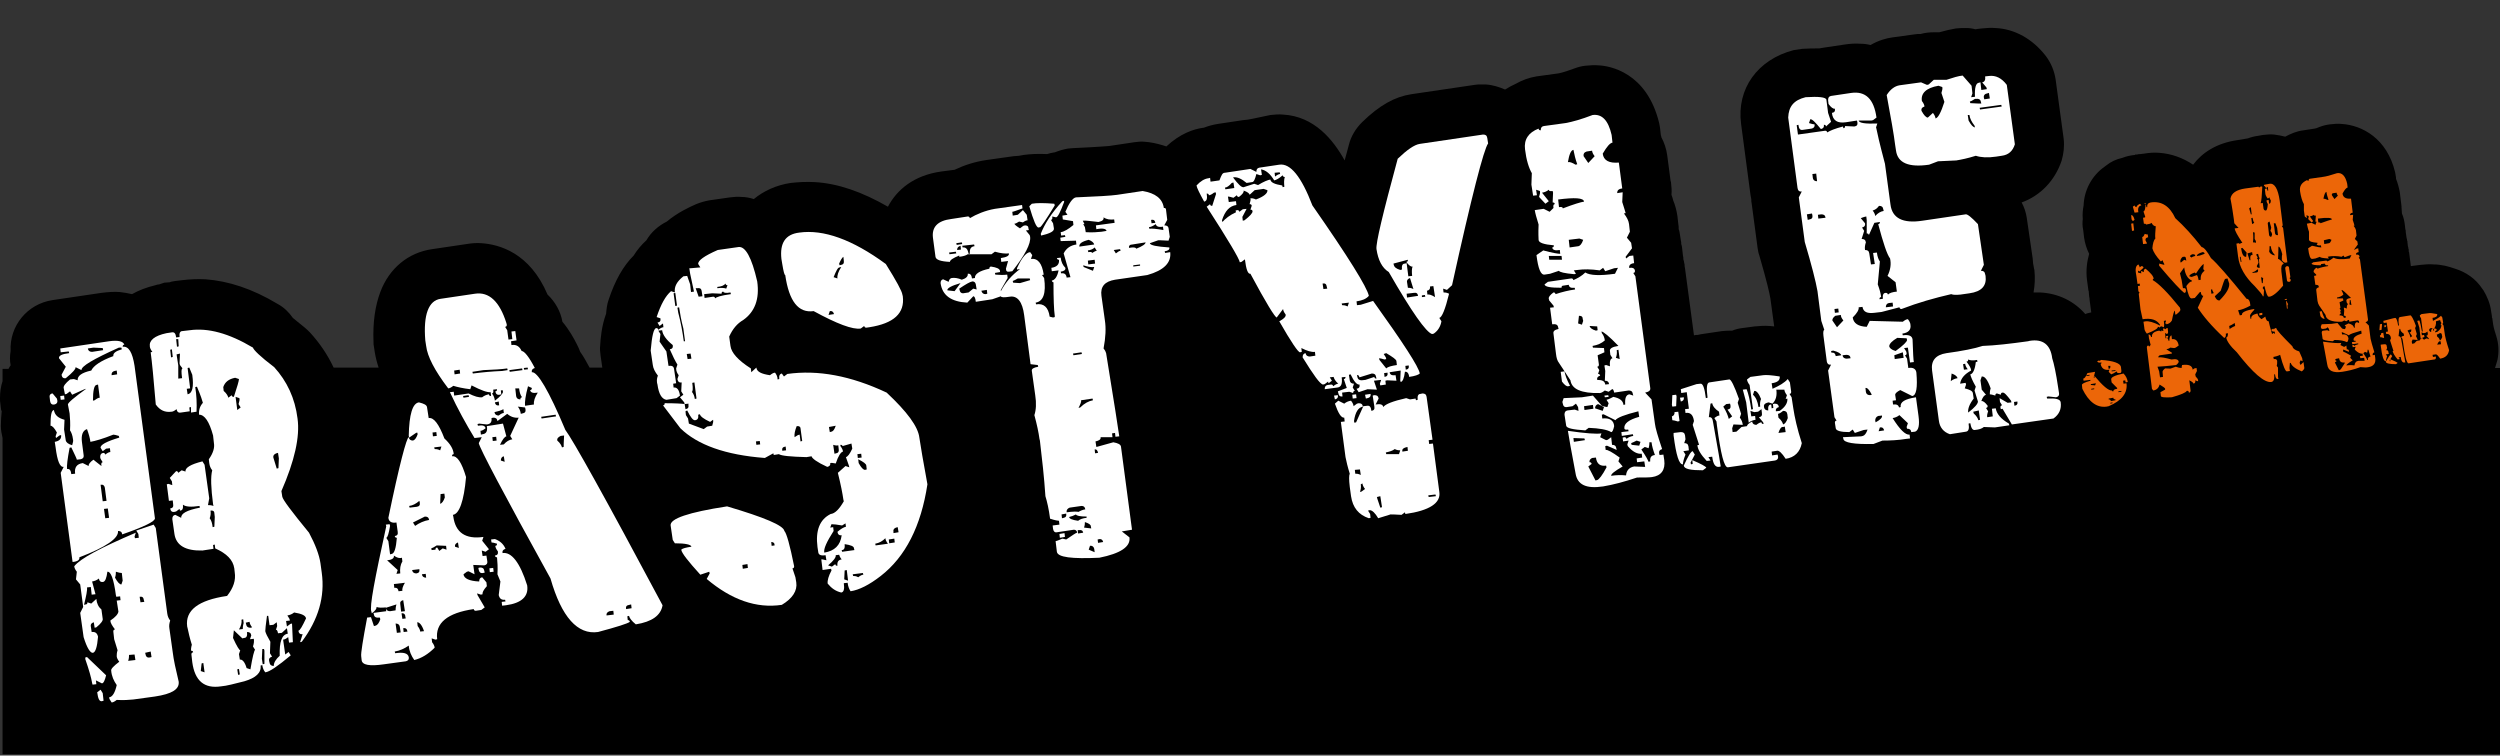
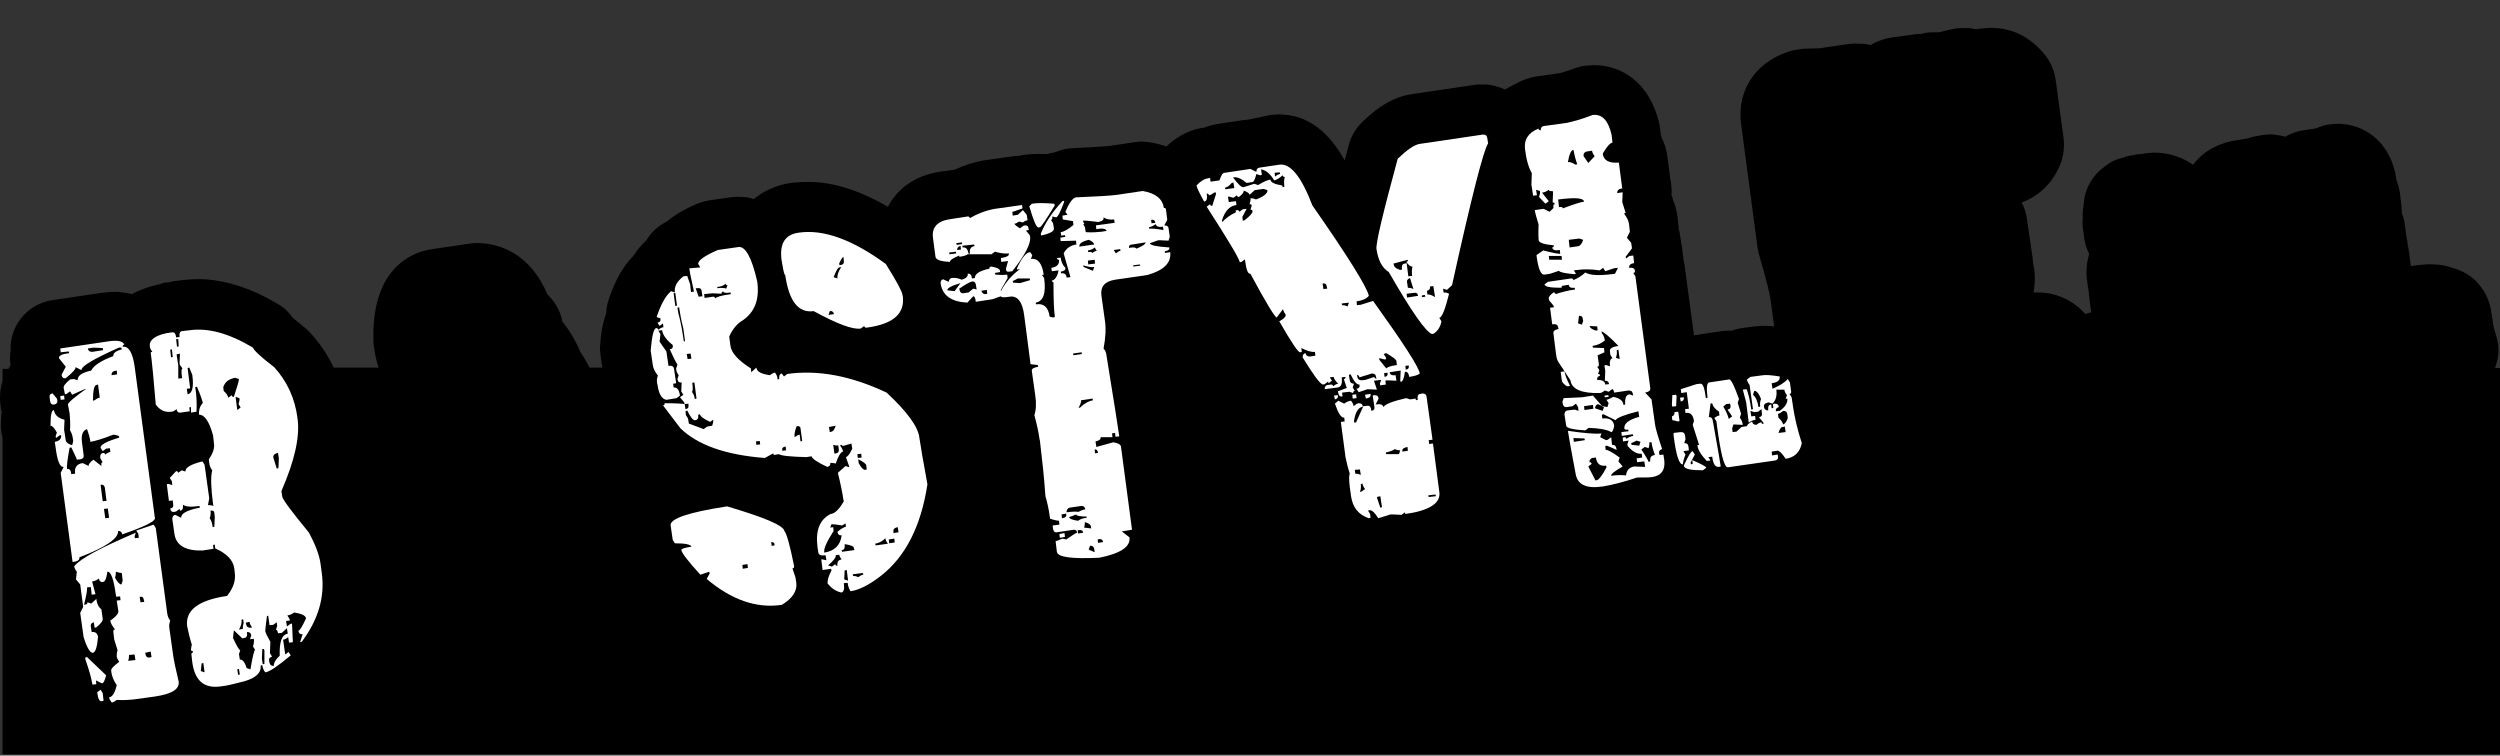
<svg xmlns="http://www.w3.org/2000/svg" version="1.1" id="Laag_1" x="0px" y="0px" viewBox="0 0 589 178" style="enable-background:new 0 0 589 178;" xml:space="preserve">
  <rect x="0" y="0" width="589" height="178" fill="#333333" stroke="none" />
  <style type="text/css">
	.st0{fill:#FFFFFF;}
	.st1{fill:#EC6608;}
</style>
  <path d="M587.8,86.8c0.2-0.6,0.4-1.3,0.6-2c0.4-1.9,0.3-3.8-0.3-5.7c-0.6-1.8-0.7-2.6-0.7-2.6l-0.2-1.4c0-0.1,0-0.2-0.1-0.3  c0-0.1,0-0.2,0-0.3l-0.2-1.2c-0.2-1.7-0.9-3.4-1.8-4.9l-0.3-0.4c-1.5-2.3-3.8-3.9-6.4-4.7c-0.8-0.3-1.6-0.5-2.4-0.7  c-1-0.2-1.8-0.3-2.6-0.3c-1.1-0.1-2.1,0-3.1,0.1l-1.6,0.2c-0.2,0-0.5,0.1-0.7,0.1l-0.4-3.1c0-0.1,0-0.2-0.1-0.3c0-0.1,0-0.2,0-0.3  c0-0.2,0-0.3-0.1-0.5c0-0.2,0-0.3-0.1-0.5l-0.1-0.9c0-0.2,0-0.3-0.1-0.5c0-0.2,0-0.3-0.1-0.5l-0.1-0.7c0-0.2-0.1-0.5-0.1-0.7  c0-0.2,0-0.5-0.1-0.7l-0.1-0.9c-0.1-0.9-0.3-1.9-0.7-2.8c0-0.5-0.1-1-0.1-1.5c0-0.1,0-0.1,0-0.2l-0.4-3.3c-0.2-1.1-0.5-2.2-0.9-3.2  l0-0.3c-0.1-0.4-0.1-0.8-0.2-1.2c-1.9-8-7.8-11.1-12.6-11.4c0,0,0,0,0,0c-0.9-0.1-1.9,0-2.8,0.1c-0.8,0.1-1.6,0.3-2.4,0.6  c-0.7,0.3-1,0.4-1.2,0.4l-2.6,0.4c-1.6,0.2-3,0.8-4.3,1.5c-0.8-0.2-1.7-0.4-2.6-0.5c0,0,0,0,0,0c-0.9-0.1-1.8,0-2.7,0.1L532,32  c-0.8,0.1-1.6,0.3-2.4,0.6l-2.4,0.4c-5,0.7-8.4,3-10.5,5.8c-2.4-1.6-5.1-2.6-8-2.8c0,0,0,0,0,0c-1.2-0.1-2.4,0-3.6,0.2  c-0.3,0-0.6,0.1-0.8,0.1c-0.3,0-0.5,0-0.8,0.1l-0.3,0c-0.1,0-0.2,0-0.2,0.1c-1,0.1-2,0.3-3,0.7c-1.4,0.3-2.7,0.9-3.8,1.8l-0.4,0.3  c-3,2.1-4.8,5.6-4.9,9.1c-0.2,1-0.3,2.1-0.2,3.2c-0.1,0.8-0.1,1.7,0.1,2.6l0.2,1.7c0.2,1.4,0.6,2.7,1.2,3.9  c-0.5,1.8-0.8,3.9-0.5,6.2l0.3,2.2c0,0.1,0,0.2,0.1,0.4l0.1,1.2c0,0.2,0.1,0.4,0.1,0.6c0,0.1,0,0.1,0,0.2l0.4,3  c-0.5,0.1-1,0.2-1.4,0.4c-2.6-3-6.3-4.9-10.7-5.1c0,0,0,0,0,0c-0.5,0-1,0-1.5,0c0.3-1.7,0.4-3.4,0.2-5.3l-0.1-0.4  c-0.1-0.4-0.1-0.8-0.2-1.1c0-0.4-0.1-0.8-0.1-1.2l-1.4-9.6c-0.2-1.3-0.6-2.5-1.2-3.6c4.4-1.6,7.8-5.1,9.4-9.8  c0.5-1.7,0.7-3.4,0.5-5.2l-1.9-14c-0.3-2-1.1-3.9-2.3-5.5c-3.1-4-7.3-6.4-11.9-6.6l0,0c0,0,0,0,0,0c-1.1-0.1-2.1,0-3.2,0.1l-0.9,0.1  c-0.2,0-0.4,0.1-0.6,0.1c-0.7-0.2-1.4-0.3-2.2-0.3c-0.8,0-1.6,0-2.4,0.1c-1.2,0.2-2.5,0.5-3.9,0.9l-1.2,0c-1.1,0-2.1,0.1-3.2,0.4  c-0.5,0-1,0-1.5,0.1l-5.1,0.7c-1.5,0.2-3.3,0.7-5.2,1.8c-0.8-0.2-1.6-0.3-2.4-0.3c-1.2-0.1-2.5,0-3.8,0.2l-4.7,0.7  c-0.4,0.1-0.8,0.1-1.2,0.2c-1.2,0-2.5,0-4,0.1c-0.7,0.1-1.3,0.2-2,0.3c-8.5,2.2-13.5,9.1-12.4,17.4l2.2,16.6  c0.1,0.4,0.1,0.8,0.2,1.1c0,0.4,0,0.7,0.1,1.1l1.4,10.5c0.1,0.6,0.2,1.2,0.4,1.7c1.8,6.2,2.4,8.9,2.6,10.1l0.9,6.6  c-0.3,0-0.7-0.1-1-0.1c-1.3-0.1-2.5,0-3.6,0.1l-3,0.4c-0.8,0.1-1.6,0.3-2.3,0.6c-0.8,0-1.6,0-2.4,0.1l-4.7,0.7c-0.2,0-0.5,0.1-1,0.2  c-0.3,0-0.6,0-0.9,0.1L397,63.3c0-0.2-0.1-0.4-0.1-0.6c0-0.2,0-0.5-0.1-0.7c0-0.3-0.1-0.6-0.2-0.9c0-0.3,0-0.6-0.1-0.9l-0.2-1.8  c0-0.3-0.1-0.6-0.2-0.9c0-0.3,0-0.6-0.1-0.9l-0.2-1.3c-0.1-0.4-0.1-0.9-0.3-1.3c0-0.4,0-0.9-0.1-1.3l-0.2-1.8  c-0.2-1.3-0.5-2.5-1-3.7c-0.1-0.4-0.2-0.8-0.4-1.3l0-0.1c0.1-0.9,0-1.8-0.1-2.7c0-0.1,0-0.3-0.1-0.4l-0.8-6.1  c-0.2-1.5-0.7-3-1.4-4.3c0-0.1,0-0.3-0.1-0.4l-0.2-1.8c-0.1-0.4-0.1-0.8-0.2-1.1c-2.9-12-11.7-13.5-14.3-13.6c0,0,0,0,0,0  c-1-0.1-2.1,0-3.2,0.1c-0.8,0.1-1.6,0.3-2.4,0.6c-2.7,1-3.8,1.2-3.9,1.2l-5.1,0.7c-1.8,0.3-3.4,0.9-4.8,1.7  c-0.9,0.4-1.8,0.9-2.6,1.4c-1.4-0.6-2.9-1.1-4.6-1.2c-0.3,0-0.7,0-1.1,0c-0.5,0-1,0-1.5,0.1l-14.9,2.2c-3.9,0.6-7.5,2.6-11.6,6.6  c-1.5,1.5-2.6,3.3-3.1,5.3c-0.3,1.3-0.7,2.5-1,3.7c-2.7-4.9-7.2-10.4-14.5-10.8c0,0,0,0,0,0c-1-0.1-2,0-3,0.1L295,28  c-0.4,0.1-0.7,0.1-1.1,0.2c-0.3,0-0.7,0.1-1,0.1l-6,0.9c-1.2,0.2-2.3,0.5-3.3,0.9l-0.1,0c-2.3,0.3-5.5,1.4-8.7,4.4  c-1.2-0.4-2.6-0.8-4.1-1c-0.3,0-0.7-0.1-1-0.1c-0.8-0.1-1.6,0-2.4,0.1l-6,0.9c-0.3,0-1.9,0.2-8.5,0.5c-0.4,0-0.8,0.1-1.2,0.1  c-1.1,0.2-2.1,0.5-3.1,0.9l-0.1,0c-0.6,0.1-1.1,0.2-1.7,0.4c-2.3-0.1-4,0-5.5,0.2c-0.4,0.1-0.7,0.1-1.1,0.2c-0.4,0-0.8,0.1-1.3,0.1  l-6.4,0.9c-2.7,0.4-5.2,1.2-7.5,2.3l-3.1,0.4c-6.5,0.9-10.5,4.3-12.6,8.3c-6.1-3.5-11.8-5.5-17.3-5.8c-1.9-0.1-3.8,0-5.6,0.2  c-3.4,0.5-6.4,1.9-8.7,3.8c-0.9-0.3-1.9-0.5-2.9-0.5c0,0,0,0,0,0c-0.9-0.1-1.8,0-2.7,0.1l-4.9,0.7c-1.1,0.2-2.1,0.5-3.1,0.9  c-1.6,0.7-4.4,2-6.9,4.1c-2,1-3.7,2.5-4.8,4.4c-1.2,1.1-2.2,2.3-3,3.6c-2.5,2.5-4.4,5.9-5.9,10.4c-0.4,1.1-0.5,2.2-0.6,3.3  c-1.1,3-1.3,5.9-1.4,7.5c-0.1,0.8,0,1.6,0.1,2.4l0.4,2.8h-3c-0.7-1.3-1.4-2.6-2.2-3.7c-0.2-0.6-0.5-1.2-0.8-1.8  c-0.7-1.4-1.8-3.4-3.4-5.3c-0.4-2.4-1.7-4.7-3.5-6.4c-4.2-9.9-11.4-11.8-15.5-12.1c0,0,0,0,0,0c-1.2-0.1-2.4,0-3.6,0.2l-8.1,1.2  c-5.6,0.8-10.1,4.5-12.2,10.1c-1.2,3.2-1.8,7.1-1.6,11.8c0,0.4,0,0.7,0.1,1.1l0.2,1.3c0.2,1.2,0.5,2.4,0.9,3.6H78.6  c-1.4-3-3.3-5.8-5.6-8.3c-0.4-0.4-0.8-0.8-1.3-1.2c-1.4-1.1-2.3-1.9-2.7-2.2c-0.9-1.3-2.1-2.5-3.6-3.3c-6-3.6-11.6-5.4-17-5.8  c-1.8-0.1-3.7,0-5.4,0.2l-1.7,0.2c-0.4,0.1-0.9,0.1-1.3,0.3c-0.4,0-0.8,0.1-1.3,0.1L37.5,67c-0.3,0-0.6,0.1-0.9,0.2  c-2.1,0.5-3.9,1.2-5.5,2.1c-0.9-0.2-1.9-0.4-2.9-0.5c0,0,0,0,0,0c-1.3-0.1-2.7,0-4.3,0.2l-11.5,1.7c-6,0.9-10.2,6.1-9.9,12  c-0.2,1.2-0.2,2.3,0,3.3c0,0,0,0.1,0,0.1c-0.2,0.2-0.3,0.5-0.5,0.8H0.6v2.9C0.2,91,0,92.4,0,93.8c0,0.5,0,0.9,0.1,1.4l0.1,0.9  c0,0.3,0.1,0.6,0.2,0.8c-0.1,1.1-0.2,2.2-0.2,3.5c0,0.9,0.2,1.9,0.4,2.8v74.5H589v-91H587.8z" />
  <g>
    <g>
      <path class="st0" d="M14.2,82.1l11.5-1.7c2.1-0.3,3.3,0,3.6,0.8c-0.3,0-0.4,0.2-0.4,0.5c1.4-0.2,2.3,1.3,2.8,4.5l4.8,35.9    c0.1,0.7-2.5,2-7.7,3.8c-0.1-0.6-0.4-0.8-1-0.8c0.2,1.7-2.8,3.8-9.1,6.2c0.1,0.6-0.4,1-1.6,1.1l-2.8-21l0.7-1.4    c-0.9,0.1-1.5-1.4-1.9-4.6l-0.2-1.3c1.1-0.2,1.6-0.7,1.5-1.6l-0.4,0.1l-0.8,0.6l-0.1-0.4l0.3-0.9c-0.6-1.1-1.1-1.6-1.5-1.6    c0-2.4,0.2-3.6,0.8-3.7c0.2,1.2,1,1.9,2.5,2.3l-0.1,2.3l0.4,2.6c0.1,0.4,0.5,0.8,1.5,1.1c0.2-0.6,0.3-1.1,0.2-1.4    c-0.1-0.9-0.4-1.7-0.7-2.1c0.1-1.6,0-3-0.1-4L16,95.3c0-0.4,1.4-1.6,4.3-3.7l-0.4,0.1l-2.9,1.3l-0.5-0.8l-0.8,0.6l-0.4,0.1    L15,91.4c-0.1-0.4,0.4-1.1,1.5-2l0.9-0.1l0.9,0.3c-0.1-1,0.9-1.8,3.2-2.3c0.5-1.1,2.2-2.3,5.2-3.4c-0.1-0.7,0.6-1.2,2-1.6    l-0.1-0.4L28,81.9c-6,2.7-8.9,4.4-8.8,5.3l-1.4-0.7c0.1,0.4-0.7,1.3-2.3,2.6c-0.6,0.1-0.9-0.2-1-0.8l1-1.9l-1.6-2    c-0.1-0.6,0.7-1,2.4-1.2l-0.1-0.4L14.3,83L14.2,82.1z M12.4,92.7l1,1.2l0.1,0.4c0.1,0.6-0.2,0.9-0.7,1c-0.6,0.1-0.9-0.2-1-0.8    l-0.1-0.9C11.6,93.1,11.9,92.7,12.4,92.7z M14.2,93.3l0.9-0.1l0.1,0.9l-0.9,0.1L14.2,93.3z M19.3,104.1l0.4,3.1    c0.1,0.6-0.2,0.9-0.7,1l-0.9,0.1c0-0.2-0.5-1.2-1.3-2.9l-0.4,0.1c-0.5,2.6-0.7,4.3-0.6,5c0.6-0.1,0.9,0.3,1,1.2l0.9-0.1    c-0.2-1.5,0.4-2.3,1.8-2.5l1.4,0.7c-0.1-0.4,0.3-0.9,1.1-1.5l1.9,1.5c-0.1-0.6,0-0.9,0.3-0.9l-0.5-0.8l-0.1-0.4    c0-0.6,0.2-0.9,0.7-1c0.3,0,0.4,0.1,0.5,0.4c0.5-0.4,0.9-0.6,1.2-0.6l-0.1-0.9l-0.9,0.1l-0.8,0.6l-0.5-0.8    c-0.1-0.7,1.4-1.5,4.4-2.4l-0.1-0.4c-0.6-0.2-1.1-0.3-1.3-0.3c-2.5,1-4.3,1.5-5.4,1.7c-0.1-0.9-0.4-1.9-0.8-3    C19.5,101.4,19.1,102.5,19.3,104.1z M36.2,123.6l0.5,0.8l2.7,20.1c0.1,0.7,0.3,1.2,0.7,1.7c-0.2,0.6-0.3,1.2-0.2,1.8l0.8,5.7    c0.2,1.7,0.7,4,1.4,6.9c0.2,1.8-1.6,2.9-5.6,3.5l-5.1,0.7c-1,0.1-2.3,0.2-3.9,0.1c-0.5,0.4-0.9,0.6-1.2,0.6l-0.5-0.8l-0.1-0.4    c0.8-0.1,1.4-1.1,1.8-2.9c-0.7-1-1.2-2.1-1.3-3.4c-0.1-0.4,0.6-1.1,1.9-2.1c-0.4-0.5-0.6-1-0.6-1.3c0-0.3,0-0.8,0.2-1.4l-0.8-2.6    l-0.2-1.8c0-0.3,0.1-0.5,0.4-0.5c-0.7-0.9-1.1-1.6-1.1-2.1c1.2-0.8,1.8-1.5,1.9-2.1l-0.4-2.6l0.9-0.1l-0.1-0.9l-0.9,0.1l-0.1-0.4    c-0.5-3.8-1.2-5.6-2-5.5c-0.2,1.5-0.5,2.3-1,2.4c-0.6,0.1-0.9-0.2-1-0.8c-0.5,0.4-1,0.6-1.6,0.7l0.8,3l-0.9,0.1l-0.2-1.8l-0.9,0.1    c0.1,0.7-0.2,2-0.7,4.1l0.4-0.1c0.3,0,0.4-0.2,0.4-0.5l0.9,0.3l1.2-1.1c0.1,1.1,0.5,1.9,1.2,2.5l0.3,2.2c0.1,0.4-0.4,1.1-1.5,2    l-0.4,0.1l-0.2-1.3c-0.6,0.2-0.8,0.5-0.7,1l0.2,1.3c0.9-0.1,1.3,0.3,1.5,1.1c-0.2,2.4-0.6,3.7-1.2,3.8c-0.6,0.1-1.4-1.1-2.2-3.7    l-0.8-5.7l0.7-1.4l-0.7-5.3l-1-1.2l0.2-1.8c-0.4-0.5-0.6-1-0.6-1.3c1.4-1.8,6.3-4.4,14.5-7.9l-0.3,0.9l0.1,0.4l0.9-0.1l-0.1-0.9    l-0.5-0.8L36.2,123.6z M20.1,154.9l0.4-0.1l4.5,4.3c-0.3,1.2-0.6,1.9-1,1.9l-1.4-0.7l0.1,0.9l-0.9,0.1l-0.1-0.4    c-0.2-1.2-0.7-3-1.6-5.6L20.1,154.9z M23.7,162.5l0.5,0.8l0.2,1.8l-0.4,0.1c-0.6,0.1-0.9-0.6-1.1-2.1L23.7,162.5z M20.7,82.1    c0.1,0.6,0.5,0.8,1,0.8l2.6-0.4L24.2,82L22,81.9L20.7,82.1z M21.9,94.4l0.4-0.1c0.5-0.4,0.9-0.6,1.2-0.6l-0.4-3.1l-0.4,0.1    C22.2,90.8,21.9,92,21.9,94.4z M23.7,114.2l0.5,3.9l0.9-0.1l-0.4-3.1C24.6,114.4,24.3,114.1,23.7,114.2z M24.5,119.9l0.3,2.2    l0.9-0.1l-0.3-2.2L24.5,119.9z M27.3,134.7c0,0.3,0,0.8-0.2,1.4c0.6,1.1,1.1,1.6,1.5,1.6l0.3-0.9l-0.2-1.8    C28.4,135,27.9,134.9,27.3,134.7z M30.4,154.3c0,0.3,0,0.8-0.2,1.4l1.7-0.2l-0.2-1.3L30.4,154.3z M26.3,88.4l1.3-0.2l-0.1-0.9    L27,87.4C26.5,87.5,26.2,87.9,26.3,88.4z M32.9,140.6l0.2,1.3l0.9-0.1l-0.1-0.4C33.8,140.7,33.5,140.5,32.9,140.6z M34.2,153.8    l0.1,0.4c0.1,0.6,0.5,0.8,1,0.7l0.4-0.1l-0.2-1.3L34.2,153.8z M39.2,78.5l1.3-0.2c0.6-0.1,0.9,0.3,1,1.2l0.8-0.1    c-0.1-0.9,0.1-1.4,0.7-1.4l1.7-0.2c4.3-0.6,9.2,0.7,14.9,4.1c0.1,0.5,1.7,2.1,5,4.6c3,3.3,4.9,7.3,5.5,12.1    c0.6,4.3-0.7,10-3.8,17.1l0.2,1.3c0.1,0.7,2.2,3.5,6.3,8.5c1.5,2.8,2.4,5.2,2.7,7.2l0.3,2.2c0.8,5.7-0.8,11.1-4.7,16.3l-0.4,0.1    l0.6-1.9c-0.6,0.1-0.9-0.2-1-0.8c0.4-0.1,0.9-1,1.8-2.9c-0.1-0.7-1-1.1-2.8-1.4c-0.5,0.4-1,0.6-1.6,0.7l0.5,0.8l0.1,0.4l-0.9,0.1    l0.2,1.3l0.8-0.6l0.4-0.1l0.2,4.4l-0.9,0.1l-0.2-1.3c-0.5,0.4-0.9,0.6-1.2,0.6l0.5,3.5l0.8-0.6l0.5,0.8c-3,2.5-5,3.9-6,4    c-0.4-0.5-0.6-1-0.7-1.7l-0.4,0.1c0.2,1.7-1.1,2.9-3.8,3.7c-2.4,0.6-4.2,1.1-5.5,1.2c-4,0.6-6.2-1.3-6.8-5.7l-0.2-1.8    c0-0.3,0.1-0.5,0.4-0.5c0-0.3-0.2-0.4-0.5-0.4c0-0.3,0-0.7,0.2-1.4c-0.5-1.6-0.8-2.9-1-3.9l-0.1-0.4c-0.5-3.8,2.6-6.2,9.4-7.2    c1.5-1.9,2.1-3.7,1.8-5.6l-0.1-0.9c-0.3-2-1.8-3.5-4.5-4.7l-0.1-0.9l-0.4,0.1l0.1,0.9l-2.6,0.4c-4,0.1-6.2-1.2-6.6-3.9l-0.5-3.5    c0-0.6,0.2-0.9,0.7-1l1.4,0.7c-0.1-1,1.3-1.8,4.4-2.4l-0.1-0.4c-2,0.3-3.3,0.2-3.9-0.3c0.1,0.9-0.1,1.4-0.7,1.4l-0.1-0.4l-0.8,0.6    l-0.4,0.1c-0.6,0.1-0.9-0.2-1-0.8c0.6-0.1,0.8-0.4,0.7-1l-0.1-0.9l-0.9,0.1l-0.5-3.9l0.4-0.1l0.9,0.3l-0.1-0.9l-0.5-0.8l1.5-1.6    c0.3,0,0.4,0.1,0.5,0.4l0.8-0.6l0.9,0.3c-0.1-0.9,1.2-1.7,4-2.4l0.5,0.8l1.1,7.9L49,119c0.3,0,0.7,0,1.3,0.2l-0.1-0.4    c-0.5-3.8-0.6-6.5-0.2-8c-0.4-0.5-0.6-1-0.7-1.7l-0.1-0.9c1-1.4,1.4-2.7,1.2-3.8l-0.2-1.8c-0.9-3.3-2-4.9-3.3-4.9    c-0.1-1.1,0.2-2,0.9-2.8c-0.1-0.4-0.5-1.7-1.4-3.8l-0.4,0.1c0.3,1.9,0.4,3.8,0.3,5.8l-1.3,0.2L45,95.9L44.6,96l0.1,0.9l-2.1,0.3    c-0.6,0.1-0.9-0.2-1-0.8c-0.5,0.4-0.9,0.6-1.2,0.6c-1.5,0.2-2.7-0.3-3.7-1.7c-0.5-6-0.9-10.1-1.2-12.3l0.4-0.1    c-0.4-0.5-0.6-1-0.6-1.3C35.1,80.2,36.4,79.1,39.2,78.5z M40.1,82.4l0.2,1.8l0.4-0.1l-0.2-1.8L40.1,82.4z M41.6,83.5l0.4,2.6    l0,3.1l0.9-0.1c-0.2-1.5-0.2-2.2,0.1-2.3L42.4,86l-0.1-0.4l0.1-2.3L41.6,83.5z M41.5,79.9l0.2,1.8l0.4-0.1L42,79.9L41.5,79.9z     M47.5,156.3l-0.2,1.8l0.9,0.3l-0.3-2.2L47.5,156.3z M44.2,86.7l0.6,4.8L44,91.6l0.2,1.3c1.1-0.2,1.5-1.7,1.1-4.6l-0.7-1.7    L44.2,86.7z M49.6,120.3c0.1,0.7,0,1.3-0.2,1.8c0.4,0.5,0.6,1.2,0.7,2.1l0.4-0.1l0.1-2.3l-0.1-0.9    C50.5,120.4,50.1,120.2,49.6,120.3z M55.1,148.5l-0.2,1.8c0.9,2,1.5,2.9,1.7,2.9l-0.3,0.9l0.2,1.3c0.6-0.1,1.2,0.6,1.6,2l0.9,0.3    c0.5-3,0.9-4.5,1.1-4.6l-0.5-0.8c0.2-0.6,0.3-1.2,0.2-1.8l-0.9,0.1l0.3-0.9c-0.1-0.6-0.4-0.8-1-0.8c0.1,0.9-0.1,1.4-0.7,1.4    l-0.4,0.1L55.1,148.5z M55.9,157.7l0.2,1.3l0.4-0.1l-0.2-1.3L55.9,157.7z M52.6,91.2l0.1,0.9c0.7,0.6,1,1.2,1.1,1.6l0.8-0.6    c0,0.3,0.2,0.4,0.5,0.4c0.8-2.4,1.2-3.8,1.2-4.2l-0.9-0.3C53.9,89.3,53,90,52.6,91.2z M56.9,146c0.1,0.7-0.1,1.5-0.6,2.3l0.9-0.1    c0-0.3,0-0.7,0.2-1.4l-0.1-0.9L56.9,146z M57.9,146.7l0.1,0.4c0.1,0.6,0.5,0.8,1,0.8l0.4-0.1c-0.4-0.5-0.6-1-0.6-1.3L57.9,146.7z     M55.5,93.5l0.4,3.1l0.8-0.6l-0.5-0.8c0.2-0.6,0.3-1.1,0.2-1.4L55.5,93.5z M61.8,152.9l-0.1,2.3l0.2,1.3l0.4-0.1l0-3.1l-0.1-0.4    L61.8,152.9z M62.9,145.1c-0.3,2.1-0.4,3.3-0.4,3.6c0.1,0.5,0.5,1.3,1.2,2.5l-0.1,2.7l0.5,0.8c-0.6,0.2-0.8,0.5-0.7,1l0.1,0.4    c0.1,0.6,0.5,0.8,1,0.8c0-0.8,0.5-1.6,1.4-2.4c-0.1-3.3,0.5-5,1.9-5.2l-0.2-1.3l-1.2,1.1l-0.9,0.1c-0.1-0.6-0.3-0.9-0.5-0.8    l0.3-0.9l-0.1-0.9l-0.8,0.6l-0.9,0.1l-0.3-2.2L62.9,145.1z M64.4,107.8l0.8,2.6l0.4-0.1l0.1-2.3l-0.2-1.3l-0.4,0.1    C64.6,107,64.3,107.3,64.4,107.8z" />
    </g>
    <g>
-       <path class="st0" d="M98.7,94.8c1.2,0.3,1.8,0.6,1.9,1.1l0.4,2.6c1.2-0.2,2.4,1.4,3.7,4.8c1.3,1.2,2.1,2.4,2.2,3.7    c-0.3,0-0.4,0.2-0.4,0.5c1.2-0.2,2.3,1.5,3.3,4.9c-0.5,5.7-1.6,8.7-3.1,8.9l0.1,0.4c0.5,3.8,2.9,5.4,7.1,4.8l-0.3,0.9l1.6,2    l-0.8,0.6l-0.9-0.3l0.2,1.3l0.9-0.1l0.2,1.3c0.1,0.6-0.2,0.9-0.7,1l-2.6-0.1l0.3,2.2l-1.4-0.7l-0.4,0.1l-0.8,0.6    c0.1,1,1.4,1.6,3.7,1.7c0-0.6,0.2-0.9,0.7-1l1,1.2l0.1,0.9c-0.8,0.9-1.1,1.5-1,1.9l-0.4,0.1l-0.9-0.3l0.1,0.4l1.7,2.9l-0.8,0.6    l-1.3,0.2c-0.3,0-0.4-0.1-0.5-0.4c-6.2,0.9-9.1,3.3-8.6,7.1l-0.4,0.1l-0.9-0.3l0.1,0.9c0.4,0.5,0.6,1,0.6,1.3    c-1.5,1.5-3.1,2.5-4.8,2.9c-0.7-1-1.2-2.1-1.3-3.4c-1,0.7-2.1,1.2-3.3,1.4l0.1,0.4c2-0.3,3,0,3.2,0.9c0.1,0.6-0.2,0.9-0.7,1    l-5.1,0.7c-3.4,0.5-5.2,0.2-5.3-1l-0.1-0.9c-0.1-0.7,0.4-3.8,1.4-9.1l0.9-0.1l0.7,2.1l0.4-0.1c0.4-0.1,0.8-0.6,1.1-1.5l-0.1-0.4    c-0.9,0.1-1.3-0.1-1.4-0.7l-0.1-0.4l3-0.4l-0.1-0.9c-0.9,0.1-1.7,0.1-2.2-0.1c0.1,0.4-0.3,0.9-1.1,1.5l-0.1-0.4    C87,143,88.3,136.4,91,124l-0.1-0.4l0.9-0.1l0.1,0.4c-0.3,1.8-0.6,2.8-0.9,2.8l0.5,0.8l0.4,3.1l0.4-0.1c0.6-0.1,1-1.3,1.2-3.8    c-0.3,0-0.4-0.1-0.5-0.4c0.6-0.1,0.8-0.4,0.7-1l-0.3-2.2c-1.1,0.2-1.8-0.2-1.9-1.1c2.6-12.6,4.3-18.9,4.8-19    c0.1,0.6,0.5,0.8,1,0.8c0.4-0.1,0.8-0.6,1.1-1.5l-0.1-0.4L98,102l-1.6,1.1l-0.1-0.4C96.4,97.6,97.2,95,98.7,94.8z M90.9,143.2    c0.1,0.6,0.5,0.8,1,0.8l1.3-0.2c0-0.3,0-0.7,0.2-1.4L90.9,143.2z M92.8,130.9c0.1,0.6-0.4,1-1.6,1.1l2.5,2.3l-0.3,0.9l0.9-0.1    c-0.1-1.1,0-2,0.5-2.8l-0.1-0.9C94.1,131.6,93.5,131.4,92.8,130.9z M93.2,146.9l0.3,2.2l0.9-0.1l-0.2-1.3    C94.1,147.1,93.7,146.9,93.2,146.9z M92.8,137.6l0.1,0.9c0.6-0.1,0.9,0.2,1,0.8l0.9-0.1c-0.1-0.4,0.1-1.1,0.6-1.9L92.8,137.6z     M94.3,142.3l0.2,1.8l0.9-0.1l-0.4-2.6C94.5,141.5,94.2,141.8,94.3,142.3z M94.6,144.5l0.2,1.3l0.8-0.1l-0.1-0.4    C95.5,144.7,95.1,144.4,94.6,144.5z M95,148l0.1,0.9l0.9-0.1C95.9,148.2,95.6,147.9,95,148z M97.1,134.3c0.1,0.6,0.5,0.8,1,0.8    c0.6-0.1,0.8-0.4,0.7-1L97.1,134.3z M96.4,119.2l0.1,0.4l1.7-0.2c0.6-0.1,0.8-0.4,0.7-1l-0.1-0.4C98,118.7,97.2,119.1,96.4,119.2z     M98.3,146.6l0.1,0.9c0.4,0.5,0.6,1,0.6,1.3l0.9-0.1C99.4,147.2,98.8,146.6,98.3,146.6z M97.3,123.1l0.5,0.8    c1-0.7,2.1-1.2,3.3-1.4c-0.1-0.6-0.4-0.8-1-0.8L97.3,123.1z M99.4,135.3c0.1,0.6,0.5,0.8,1,0.8l-0.1-0.9L99.4,135.3z M101.6,129.2    l0.1,0.4l0.9-0.1c0-0.3,0.1-0.5,0.4-0.5l0.5,0.8l0.8-0.6l0.9,0.3l-0.1-0.9l-2.2-0.1C102.3,128.9,101.9,129.1,101.6,129.2z     M103.8,70.4l8.1-1.2c3.3-0.5,5.8,1.8,7.4,6.9l0.1,0.4c0,0.3-0.1,0.5-0.4,0.5l0.5,0.8l0.3,2.2l0.9-0.1l-0.2-1.8l0.9-0.1l0.3,2.2    l-1.3,0.2l0.1,0.9c1.1-0.2,1.9,0.3,2.4,1.4c0.6,0,1.7,1.3,3.1,4c-0.6,0.2-0.8,0.5-0.7,1c1.3-0.2,4,4.3,7.9,13.6    c1.7,2.2,9.4,16,22.9,41.3c-0.4,2.4-2.5,3.9-6.3,4.5c-1-0.8-1.5-1.5-1.6-2l-0.4,0.1l0.1,0.9c0.3,0,0.4,0.1,0.5,0.4    c-0.5,0.4-3,1.2-7.5,2.4c-4.8,0.7-8.6-3.5-11.2-12.6c-11.1-20.1-16.7-30.7-16.9-31.9l0.7-1.4l-1.7,0.2c-2-3.3-4-6.9-5.8-10.8    l0.9-0.1l0.1,0.9l3.4-0.5c1.4,0.7,2.4,1,3.2,0.9c0.5-0.4,1-0.6,1.6-0.7c0,0.3,0.2,0.4,0.5,0.4l-0.1-0.9c-0.7,0.1-2.2-0.4-4.5-1.6    l-0.3,0.9c-1.7-0.2-3-0.5-4-0.8c-0.5,0.4-0.9,0.6-1.2,0.6c-3.2-4.2-4.9-7.5-5.2-10l-0.2-1.3C99.7,74.1,101,70.8,103.8,70.4z     M101.9,101.9l0.1,0.9l0.9-0.1l-0.1-0.9L101.9,101.9z M102.3,105.4l0.1,0.4c0.3,0,0.7,0,1.3,0.3l0.3-0.9L102.3,105.4z     M103.8,116.4l-0.1,2.3c0.4-0.1,0.8-0.6,1.1-1.5l-0.1-0.9L103.8,116.4z M107.2,128.8l0.9,0.3l-0.2-1.3    C107.4,128,107.1,128.3,107.2,128.8z M107,87.3l0.1,0.9l1.3-0.2l-0.1-0.9L107,87.3z M109.1,93.3l0.1,0.4l1.3-0.2l-0.1-0.4    L109.1,93.3z M112.7,133.8l0.4-0.1c0.6,0,0.9,0.2,1,0.8l0.1,0.4l-0.4,0.1c-0.6,0.1-0.9-0.2-1-0.7L112.7,133.8z M111.3,87.6    l0.1,0.4c2.3-0.3,4.6-0.5,6.9-0.6l1.3-0.2l-0.1-0.4c-1.3,0.2-3.1,0.3-5.6,0.4L111.3,87.6z M117.2,99.2c-0.1-0.6-0.4-0.8-1-0.8    l-0.4,0.1c0.1,0.9-0.2,1.4-1.1,1.5l-1.8-0.2l-0.4,0.1l0.1,0.4c1.1-0.2,1.7,0,1.8,0.6c-0.5,0.4-0.9,0.6-1.2,0.6l0.1,0.9l0.4-0.1    c0.9-0.1,1.2-0.8,1-1.9l3.8-0.6l0.8,3c-0.4,0.1-0.9,0.7-1.5,2l0.9-0.1c0.6-0.7,1.3-1.1,2-1.2l-0.5-0.8l2-4.3    c-1,0.1-1.9-0.2-2.7-0.9L117.2,99.2z M115.3,133.9l0.9-0.1l0.1,0.9l-0.9,0.1L115.3,133.9z M115.7,127.1l0.9-0.1    c1.1,0.4,2,1.1,2.5,2.3c-0.6,0.2-0.8,0.5-0.7,1c2.1-0.3,4.1,2.2,5.8,7.6c0.4,2.6-1.3,4.2-5,4.7l-0.9,0.1l-0.1-0.9l0.9-0.1    l-0.1-0.4c-0.9,0.1-1.3-0.3-1.5-1.1l0.4-3.2l-0.7-1.7c0.1-1.6,0-3-0.1-4c-0.3,0-0.4-0.1-0.5-0.4c0.6-0.1,0.8-0.4,0.7-1    c-0.4-0.5-0.6-1-0.6-1.3c0.3,0,0.4-0.2,0.4-0.5c-0.6-0.2-1.1-0.3-1.3-0.3L115.7,127.1z M116,103l0.1,0.9l0.9-0.1l-0.1-0.9L116,103    z M116.2,91.8c0.1,0.6,0,0.9-0.3,0.9c0.4,0.5,0.6,1,0.7,1.7c1.3-1,1.9-1.7,1.9-2.1l-0.1-0.4L118,92l0.1,0.9l-0.4,0.1    c-0.6,0.1-0.9-0.2-1-0.8c0.3,0,0.4-0.2,0.4-0.5L116.2,91.8z M116.5,97.1c0.1,0.6,0.5,0.8,1,0.8c0.5-0.4,0.9-0.6,1.2-0.6l-0.1-0.9    C118.1,96.7,117.4,96.9,116.5,97.1z M116.6,94.8c0.1,0.6,0.5,0.8,1,0.7l-0.1-0.9L116.6,94.8z M118,108.5l0.9,0.3l-0.2-1.3    C118.2,107.6,118,108,118,108.5z M120,87.2l0.1,0.4l3-0.4l-0.1-0.4L120,87.2z M121.4,91.5l0.2,1.8c0.1,0.6,0.5,0.8,1,0.8    c0-0.3,0.1-0.5,0.4-0.5c-0.4-0.5-0.6-1.2-0.7-2.1L121.4,91.5z M122,95.8c0.4,0.5,0.6,1,0.7,1.7l0.4-0.1c0.6-0.1,0.8-0.4,0.7-1    l-0.1-0.4L122,95.8z M124.4,91c-0.6,2.2-0.8,3.8-0.7,4.6l2.1-0.3c-0.1-0.8,0.2-1.7,0.9-2.8c-1.1,0.2-1.7,0-1.8-0.6    c0.3,0,0.4-0.2,0.4-0.5L124.4,91z M123.4,86.7l0.1,0.4l0.9-0.1l-0.1-0.4L123.4,86.7z M127.5,98.2l0.1,0.4l3.4-0.5l-0.1-0.4    L127.5,98.2z M131.3,103.8c0.7,0.6,1,1.2,1.1,1.6l0.4-0.1c0-0.2,0-1.1,0.1-2.7l-0.8,0.1C131.5,103,131.2,103.3,131.3,103.8z     M142.9,145l1.7-0.2l-0.1-0.9l-0.9,0.1C143.1,144.2,142.8,144.5,142.9,145z M147.5,143.5l1.3-0.2l-0.1-0.9l-0.4,0.1    C147.6,142.6,147.4,142.9,147.5,143.5z" />
-     </g>
+       </g>
    <g>
      <path class="st0" d="M169.1,58.9l4.9-0.7c1.6-0.2,3.1,2.4,4.4,8.1c0.6,4.2-0.6,7.2-3.3,9.1c-1.4,0.8-2.5,2.1-3.3,3.9l0.3,2.2    c0.2,1.6,1.8,3.4,4.8,5.3l0.1,0.9l1.2-1.1c0.1,1,1.2,1.5,3.2,1.8c0.5-0.4,0.9-0.6,1.2-0.6c0.3,0.4,0.6,0.9,0.6,1.6l0.4-0.1    c-0.1-0.8,0.1-1.2,0.6-1.3l0.5,0.7l0.8-0.6c7.2-1,14.9,0.4,23.4,4.4c4.8,4.5,7.4,8,7.7,10.6c0.3,2,0.9,5.6,1.9,11    c-1.5,9.9-5.2,17.1-11,21.6c-2.7,2.1-5.1,3.3-7.1,3.6c-0.3-0.4-0.6-1.1-0.7-2l-0.9,0.1c0.2,1.4,0,2.1-0.6,2.2    c-1.3-0.3-2.3-1-3.2-2.1c-0.1-0.7,0.2-1.8,0.9-3.1l-0.1-0.4l-2,0.3l-0.3-2.5l0.3,0l0.9,0.2l-0.2-1.2c-1.1,0.2-1.6-0.1-1.7-0.6    l-0.2-1.3c-0.5-3.9,0.5-6.5,3.1-7.8c1-0.1,2-1.1,3.1-3l-0.1-0.4c-0.2-1.4-0.6-3.5-1.3-6.3l1.8-1.6l0.9,0.3l-0.1-0.4l-0.7-2    c0.4-0.1,0.9-0.7,1.5-2l-0.2-1.2l-2.1,0.6c0-0.2-0.2-0.3-0.5-0.3l0,0.3c0.4,0.5,0.6,1,0.6,1.3c-0.5,0.1-1.1,1-1.7,2.8    c-0.6-0.1-1-0.2-1.3-0.1c0.1,0.5-0.2,0.8-0.7,0.9c-2.4-1.1-3.6-2-3.7-2.5l-1.2,0.2c-3.7-0.1-5.9-0.3-6.5-0.7l-1.2,0.2l-0.1-0.4    l-2,1.1c-9.3-0.7-15.9-3.1-19.9-7l-4.1-5.4c0.3,0,0.4-0.2,0.4-0.5c2.5,0,4.1,0.1,4.7,0.2l-0.1-0.4l-1-1.2L161,93l-0.5-0.8l0.1-2.1    c-0.6,0.1-0.9-0.2-1-0.8l0.3-0.9c-0.3-0.4-0.6-0.9-0.6-1.6l0.3-0.9c-0.5-0.8-1.1-2-1.8-3.6c0.6-0.1,0.8-0.4,0.7-1    c-1.6-1.3-2.4-2.5-2.5-3.5l-0.9,0.1l0.5,0.8l-0.2,1.8l1.6,2.3l0.5,3.4c0.8-0.1,1.2,0.1,1.3,0.7l0.5,3.4l-0.7,0.1l0.1,0.9    c0.8-0.1,1.3,0.5,1.5,1.9l-0.8,0.6l-2.4,0.4c-1.1-0.2-1.8-1.4-2.1-3.6l-0.1-0.4c-0.1-0.7,0-1.2,0.2-1.7c-0.7-0.9-1.1-1.7-1.2-2.5    l-0.5-3.4c0.3-3.5,0.7-5.2,1.3-5.3c0.3,0,0.4,0.1,0.5,0.4c0.5-0.4,0.9-0.6,1.2-0.6l-0.1-0.9l-0.8,0.6l-0.5-0.8    c0.6-0.1,0.8-0.4,0.7-1l-0.9-0.3c1-3,2.1-5,3.4-6.1l0.9,0.3c-0.2-1.4,0.5-2.6,2-3.8l0.9-0.1l0.7,2l0.2,1.8l0.7-0.1l-0.9-4.2    l-0.2-1.3l0.3,0L165,63l-0.5-0.8C164.4,61.4,165.9,60.3,169.1,58.9z M171.3,119.3c8.8,2.6,13.3,4.5,13.5,5.8    c0.5,0.5,1.3,3.3,2.3,8.3c0,0.3-0.1,0.5-0.4,0.5l0.7,2.1l0.2,1.2c0.3,2-0.9,3.8-3.4,5.3c-6,0.9-11.9-1.2-17.7-6.1l0.7-1.3    l-0.1-0.4l-2.1,0.7c-2.9-3.2-4.4-5.1-4.5-5.9c0.3-0.3,1.1-0.5,2.4-0.7c-0.1-0.5-1.4-0.8-3.9-0.8l-0.5-0.8l-0.5-3.4    C157.8,122.2,162.2,120.7,171.3,119.3z M158.7,69.1l0.4,3l0.4-0.1l-0.4-3L158.7,69.1z M159.6,72.5l0.2,1.2c0.6,2.2,1,4.5,1.3,6.7    l0.3,0l-0.4-3c-0.5-1.9-0.8-3.6-1-5L159.6,72.5z M161.3,95.2l0.2,1.2c0.6-0.1,0.8-0.4,0.7-1l0-0.3L161.3,95.2z M161.5,96.9    l0.1,0.9l0.5,0.8l0.2,1.2l3.5,1.3l0.8-0.6l1.2-0.2c0.2-0.6,0.3-1.1,0.2-1.4l-0.7,0.5c-1.5-0.7-2.3-1.3-2.4-1.8l-0.4,0.1    c0.1,0.8-0.1,1.2-0.7,1.3c-0.5,0.1-1.1-0.7-1.9-2.3L161.5,96.9z M161.8,83.4l0.2,1.2l0.9-0.1l-0.2-1.2L161.8,83.4z M163.1,90.2    c0.2,1.4,0.1,2.1-0.1,2.1c0.4,0.5,0.6,1,0.7,1.7l0.4-0.1l-0.5-3.8L163.1,90.2z M163.9,67.9l0.7,2l0.9-0.1l-0.2-1.3    c-0.1-0.5-0.4-0.7-1-0.6L163.9,67.9z M165.9,69.3l0.1,0.9l2-0.3c0.3,0,0.4,0.1,0.5,0.4c0.2-0.3,1.4-0.7,3.7-1l-0.1-0.4    c-1.1,0.2-1.6,0.1-1.7-0.2c-0.3,0-0.4,0.2-0.4,0.5l-2.2-0.1L165.9,69.3z M169,67.6l0,0.3c0.9-0.1,1.6-0.1,2.1,0.1l0.3-0.8    c-0.3,0-0.4-0.1-0.5-0.4C170.6,67.3,169.9,67.5,169,67.6z M174.9,133.1l0.1,0.9l1.2-0.2l-0.1-0.9L174.9,133.1z M178.1,104l0.1,0.8    l0.9-0.1l-0.1-0.8L178.1,104z M181.7,127.7l0.1,0.9l0.7-0.1C182.5,127.9,182.2,127.7,181.7,127.7z M184.3,106.2l0.9-0.1l-0.1-0.9    C184.4,105.3,184.2,105.6,184.3,106.2z M188.3,54.8c5.7-0.8,12.5,1.6,20.4,7.4c2.5,4,3.8,6.4,3.9,7.2l0.1,0.4    c0.5,4-2.1,6.4-7.9,7.3l-0.7,0.1c-0.3,0-0.4-0.1-0.5-0.4l-0.8,0.6c-1.9,0.3-5.6-1.1-11.1-4.1c-3.6,0.5-5.8-2.3-6.7-8.5    c-0.2,0-0.4-0.8-0.7-2.6l-0.2-1.2C183.7,57.3,185,55.2,188.3,54.8z M187.7,100.4c-0.4,1-0.6,1.9-0.5,2.6l0.8-0.5l0.4-0.1l0.2,1.6    l0.4-0.1l-0.4-3C188.6,100.6,188.3,100.3,187.7,100.4z M195.9,123.5l-0.3,0.8l0.7-0.1l0.1,0.9c-1.6,2.5-2.4,4.2-2.2,5.1    c2.4-0.4,3.8-1.7,4.1-4.1c-0.6,0.1-0.9-0.2-1-0.8c0.8-0.7,1.5-1.1,2-1.2l-0.1-0.8l-0.8,0.5C197.3,123.6,196.4,123.5,195.9,123.5z     M196.9,130.8c0.1,0.5-0.5,1.3-1.8,2.4l0.9,0.3l0.8-0.6c0,0.3,0.2,0.4,0.5,0.4c-0.1-0.9,0.2-1.4,1-1.5c-0.4-0.5-0.5-0.8-0.6-1.1    L196.9,130.8z M195.3,100.6l0.2,1.2l0.4-0.1c0.4-0.1,0.7-0.5,1-1.4L195.3,100.6z M196.3,104.8l0.3,2.1l0.4-0.1    c0.5-0.1,0.7-0.4,0.6-1l-0.1-0.9C197.3,105,196.9,105,196.3,104.8z M199,128.2c0.1,0.9-0.1,1.4-0.7,1.4l0.1,0.4l2.9-0.4l-0.1-0.4    C201.2,128.7,200.4,128.4,199,128.2z M195.5,73.3l-0.3,0.9l1.3-0.2C196.3,73.4,196,73.2,195.5,73.3z M199,134.4l-0.1,2.1l0.9,0.3    l-0.3-2.5L199,134.4z M196.4,65.3l0.9,0.3c-0.1-0.7,0.2-1.6,0.9-2.7l-0.4,0.1C197.4,63,197,63.8,196.4,65.3z M200.9,135.3l0.1,0.4    c0.3,0,0.7,0,1.2,0.3c0.5-0.4,0.9-0.6,1.2-0.6l-0.1-0.4L200.9,135.3z M197.7,62.1l0.1,0.4l0.4-0.1c0.5-0.1,0.7-0.4,0.6-1l-0.1-0.9    C198.4,60.7,198.1,61.2,197.7,62.1z M202,107l0.1,0.9l0.9-0.1l-0.1-0.9L202,107z M202.2,108.2l0.1,0.9c0.6,1.1,1.1,1.6,1.5,1.6    l0.4-0.1l-0.1-0.9C204.1,109.3,203.4,108.8,202.2,108.2z M206.2,128.1l0.1,0.4l2.9-0.4c-0.4-0.5-0.6-1-0.6-1.3    C207.9,127.5,207.2,127.9,206.2,128.1z M209.4,127.1l0.1,0.9l1.3-0.2l-0.1-0.9L209.4,127.1z M210.5,125.3l0,0.3l1.2-0.2l-0.2-1.2    l-0.4,0.1C210.6,124.5,210.4,124.8,210.5,125.3z" />
    </g>
    <g>
      <path class="st0" d="M234.4,49.2l6.4-0.9l0.1,0.8c-1.4,0.5-2.2,0.8-2.4,0.8l0.1,0.9l1.2-0.2l1.2-1.1l0.9,1.1l0.2,1.3    c-0.3,0-0.7,0.2-1.1,0.5l-0.9-0.2c-0.5,0.3-0.8,0.5-1.1,0.5c0,0.2,0.5,0.6,1.3,1.1l0.8-0.6l0.4-0.1c0.5,0,0.8,0.2,0.8,0.7l0.1,0.4    l-0.7,0.1l0.9,1.1l0.1,0.4c0.2,1.6-1.2,4.3-4.2,8.1l-0.7,0.1c-0.5,0.1-0.8-0.1-0.8-0.7l0.5-1.8l-1.6,0.2l-0.1-0.9    c1.3-0.2,2-0.5,1.9-1.1c-0.8,0.1-1.9,0-3.3-0.4l-0.8,0.6l-5.6,0c-0.4,0.3-1.1,0.5-2,0.6l0-0.3c-1.5,0.6-2.2,1.1-2.2,1.5    c-2.2-0.1-3.3-0.5-3.4-1.2l-0.6-4.5c-0.3-2.5,1.1-4,4.3-4.4l3.9-0.6c0.3,0,0.4,0.1,0.5,0.4C230,50.5,232.1,49.6,234.4,49.2z     M253.5,46.5c5-0.2,8.3-0.4,9.7-0.6l6-0.9c3,0.5,4.7,1.8,5,4c0.3,0,0.4,0,0.5,0.3l0.3,2.5l-0.7,1.3c0.6,0,0.9,0.2,1,0.6l0.3,2.1    l-0.3,0.9l-2.1-0.1l-0.3,0l-2,0.7c0.1,0.5,1.6,0.8,4.6,1c0.1,0.5-0.3,0.8-1.1,0.9l0.1,0.4l1.2-0.2c0.3,2.5-1.5,4.3-5.4,5.4    l-7.6,1.1c-2.4,0.4-3.5,1.6-3.2,3.8l0.8,5.7c0.3,1.9,0.2,4.1-0.3,6.7c0.4,0.5,0.5,0.8,0.6,1.1c1.9,11.6,2.9,18.2,3.1,19.6    l-0.9,0.1l-0.1-0.9l-0.7,0.1l0.1,0.9l-2.8,0c0.1,0.5-0.3,0.8-1.2,1l0.2,1.3l0.4-0.1l3.6-1c1.1,0.2,1.7,0.5,1.8,1l2.6,19.6    l-2.4,0.4l1.8,1.4c0.3,2.2-2.1,3.8-7.1,4.8c-6.5,0.3-9.8-0.1-10-1.4l-0.3-2.5c0.1,0,0.7-0.2,1.6-0.6l0.9,0.2    c1.5-1,2.3-1.6,2.6-1.6c-0.1-0.5-0.4-0.7-0.8-0.7l-4,0.6c-0.5,0.1-0.8-0.2-0.9-0.8l-0.1-0.8l1.6-0.2l-0.1-0.9    c-0.2,0-0.9-0.1-2.1-0.5c-0.3-2.3-0.7-4-1.1-5.3c-0.3-4.5-0.8-8.9-1.3-13.1l-0.1-0.4c-0.2-1.5-0.6-3.4-1.2-5.6    c0.4-1.2,0.5-2.8,0.2-4.7l-0.8-5.7c-0.1-0.5,0.4-0.8,1.5-1l-0.1-0.4l-1.7-0.2l-1.5-11.5c-0.4-3.2-1.6-4.7-3.4-4.4    c-1.3,0.2-2,0.2-2.1-0.1l-2,0.7l-3.9,0.6c-0.1-0.9-0.3-1.3-0.6-1.3l-1.4,1.5c-3.8-0.2-5.9-1.7-6.3-4.6c0-0.5,0.2-0.8,0.6-0.9    l1.3,0.6c0.1-0.5,0.3-0.8,0.7-0.9c0.7-0.1,1.5,0,2.4,0.4c1-0.3,1.5-0.8,1.4-1.4c0.6-0.1,0.9,0.3,1,1.1l0.7-0.1    c-0.1-0.9,1-1.7,3.4-2.2c0-0.3,0.1-0.5,0.4-0.5c1.3,0.2,2,0.5,2.1,1l0,0.3l-1.2,0.2l0.1,0.4c1.1,0.1,2,0.1,2.8,0l0.1,0.8l-1.6,2.8    l0,0.3c1.1-2.1,2.6-3.8,4.5-5.2l-0.7,0.1l0-0.3c1.1-2.4,2.1-3.7,3.1-3.8l0.5,0.7l-0.3,0.9c1.6-0.2,2.6,1,3,3.7l-0.4,0.1l0.5,0.7    c0.5,3.6-0.2,5.5-2,5.8l0.1,0.4c1.8-0.3,2.9,0.7,3.2,2.9l0.8,0.2l0.4-0.1l0-0.3c-0.2-1.4-0.3-4-0.3-7.9c-0.2,0-0.3-0.1-0.4-0.4    c0.7-0.1,1.3-0.9,1.6-2.4l-1.6,0.2l-0.1-0.8c1.3-0.2,1.9-0.8,1.8-1.9c-0.3,0-0.4-0.1-0.5-0.4l0.9-0.1c0.1,1,0.5,1.8,1.1,2.4    c0.1,0.5-0.3,0.8-1.1,0.9l0.1,0.4c0.8-0.1,1.2,0.2,1.3,1l0.9-0.1l-1.6-5.6c0.6-1.2,1.6-1.9,3-2.1l-0.1-0.9l-3.6,0.1l-0.1-0.8    l1.2-0.2l-0.1-0.4l-0.9,0.1l-0.1-0.8c0.8-0.1,1.8-0.7,3-1.7l-0.1-0.9l-2.4-0.4l-0.1-0.9l1.2-0.2l-0.5-0.7    C251.8,48,252.7,46.6,253.5,46.5z M223.2,68.4l1.7,0.2l1.4-1.9C224.2,67.3,223.1,67.9,223.2,68.4z M223.6,59.5l0.1,0.4l1.6-0.2    l-0.1-0.4L223.6,59.5z M225.3,57.3l0.1,0.4l1.3-0.2l-0.1-0.4L225.3,57.3z M226,68l0.1,0.4c0.1,0.5,0.4,0.7,0.8,0.7l1.3-0.2    l1.1-0.9l0.8,0.2l-0.2-1.2c-0.1-0.5-0.4-0.7-0.8-0.7C228.5,66.4,227.5,67,226,68z M225.5,58.9l0.9-0.1l-0.1-0.9    C225.7,58.1,225.5,58.4,225.5,58.9z M226.7,57.9l0.1,0.4c0.8-0.1,1.2,0.4,1.4,1.5l0.3,0c-0.1-1.1,0.2-1.7,1.1-1.8l-0.1-0.4    L226.7,57.9z M231.2,68.5c0.2,0.6,0.5,0.8,1,0.8l0.4-0.1l-0.1-0.9L231.2,68.5z M238.6,66.2l0.1,0.4l1.6,0.1l2.4-0.7l-0.1-0.4    l-2.8,0C239.3,65.9,238.9,66.1,238.6,66.2z M243.1,48c1.1-0.2,2.8-0.2,5.3,0l0.1,0.4c-2,3.3-3.2,5-3.4,5.1l-0.4,0.1    c-0.5,0.1-1.2-1.6-2.2-5L243.1,48z M250.3,47.4l0.4-0.1l0,0.3c-0.9,2.4-1.5,3.6-1.9,3.6l-0.9-0.2c0.1,0.5,0,0.8-0.3,0.8l0.5,0.8    l0.2,1.2c0.1,0.7-0.9,1.2-3,1.7l-0.1-0.4C246.1,52.8,247.7,50.2,250.3,47.4z M249.6,125.8l1.2-0.2l0.1,0.9l-1.2,0.2L249.6,125.8z     M250.1,121.2l0.1,0.9l0.4-0.1c0.5-0.1,0.7-0.4,0.6-1L250.1,121.2z M251.3,120.7c1.5-0.2,2.4-0.2,2.8-0.1c0.5-0.3,1-0.5,1.6-0.6    c-0.1-0.6-0.4-0.8-0.9-0.8l-2.8,0.4C251.5,119.8,251.2,120.2,251.3,120.7z M251.9,121.8c0,0.4,0.7,0.7,2.1,0.9    c0.5-0.4,1.1-0.6,2-0.7l0-0.3c-1.6,0-2.4-0.2-2.5-0.5C252.9,121.5,252.4,121.7,251.9,121.8z M253.9,124.9l0.1,0.8l1.2-0.2    c-0.1-0.5-0.4-0.7-1-0.6L253.9,124.9z M252.8,83.3l0.1,0.4l2-0.3l-0.1-0.4L252.8,83.3z M255.6,123c0,0.3,0,0.7-0.2,1.3l1.7,0.2    L257,124C257,123.6,256.5,123.3,255.6,123z M254.7,94.3c0.1,0.4-0.2,1-0.6,1.8l0.4-0.1c1-1,2-1.5,3-1.7l-0.1-0.4L254.7,94.3z     M256.8,128.6l-0.3,0.9l1.4,0.6l-0.1-0.8C257.7,128.8,257.3,128.5,256.8,128.6z M254.3,58.1l3.5-0.5c-0.1-0.4-0.5-0.8-1.3-1.1    C254.9,56.9,254.2,57.4,254.3,58.1z M258.6,127.1l0.1,0.8l1.2-0.2c-0.1-0.5-0.4-0.7-0.8-0.7L258.6,127.1z M255.2,62.5l0.1,0.4    l2.2,0.9l0.3-0.9C257.2,63,256.4,62.9,255.2,62.5z M257.9,105.9l0.1,0.9l0.7-0.1C258.6,106.1,258.3,105.8,257.9,105.9z M255.1,52    l0.4,0.8l-0.3,0l0.4,0.7l0.2,1.2c1.5,0.1,2.8,0,3.7-0.1l1.2-0.2c-0.1-0.5-0.9-0.7-2.4-0.4l-0.1-0.9l4.4-0.6l-0.1-0.8    c-1,0.1-1.8,0-2.5-0.5c0.1,0.6-0.3,0.9-1.2,1.1C256.9,52.1,255.7,51.9,255.1,52z M256.3,61.4l0.1,0.9l1.6-0.2l-0.1-0.9L256.3,61.4    z M256.3,59l0.1,0.4c0.6-0.1,0.9,0,0.9,0.2c0.5-0.3,0.8-0.5,1.1-0.5l-0.5-0.8C257.5,58.7,257,58.9,256.3,59z M262.4,58.9l0.5,0.8    c0.5-0.4,0.8-0.6,1.1-0.6l-0.1-0.4L262.4,58.9z M266,58.4c1.1-0.2,1.6-0.1,1.7,0.2c1.5-0.6,2.2-1.1,2.2-1.5l-3.1,0.5    C266.2,57.6,265.9,57.9,266,58.4z M267,62.5l0,0.3l1.6-0.2l0-0.3L267,62.5z M270.7,53.5l0.1,0.4c0.5-0.1,1.6,0,3.3,0.3l-0.1-0.8    c-1.1,0.2-1.6-0.1-1.7-0.6C271.7,53.2,271.2,53.5,270.7,53.5z M271.2,51.8l0.1,0.8l0.9-0.1C272.1,51.9,271.8,51.7,271.2,51.8z" />
    </g>
    <g>
      <path class="st0" d="M288.6,40.7l6-0.9l1.4,0.7c0-0.6,0.2-0.9,0.7-1l4.7-0.7c2.6-0.4,5.2,2.8,7.8,9.6    c8.5,12.2,12.9,19.3,13.3,21.3c-0.6,0.7-1.5,1.1-2.9,1.3l0.1,0.9l0.9-0.1l2.9-0.9c7.1,9.9,10.8,15.6,11,17.1    c-0.3,0.3-1.1,0.6-2.5,0.8c-0.1-0.9-0.5-1.3-1-1.2c-0.2,1.5-0.5,2.3-1,2.4l-0.1-0.4l0.1-2.3l-2.6,0.4c0.1,0.6,0.5,0.8,1.4,0.7    l0.2,1.3l-2.2-0.1l-0.4,0.1l0.1,0.9l-1.3,0.2l-0.1-0.4l0.3-0.9l-1.7,0.2l0.7,2.1l-2.2-0.1l-2.1,0.7l-0.5-0.8    c0.6-0.1,0.8-0.4,0.7-1c-0.6,0.1-1.3-0.7-2.1-2.4l-0.4,0.1l0.2,1.3c0.1,0.6,0.5,0.8,1,0.8l-0.3,0.9l0.5,0.8    c-0.3,0-0.4,0.2-0.4,0.5l-0.9-0.3l-1.7,0.2l0.1,0.9c-0.6,0.1-0.9-0.2-1-0.8l-0.1-0.4l2.1-0.8l-0.7-2.1c0.3,0,0.4-0.2,0.4-0.5    l-0.9,0.1c0.2,1.5-0.1,2.3-1,2.4l-3,0.4c0-0.6,0.2-0.9,0.7-1l0.8-0.1c0.3,0,0.4,0.1,0.5,0.4c0.5-0.4,0.9-0.6,1.2-0.6    c-0.7-0.6-1-1.2-1.1-1.6l-0.9,0.1l0.5,0.8l-0.8,0.6l-0.1-0.4l-0.8,0.6l-0.4,0.1c-0.7-0.1-2.2-2.2-4.8-6.4c0-0.6,0.2-0.9,0.7-1    c0.1,0.6,0.5,0.8,1,0.8l1.3-0.2l-0.1-0.9c-0.8,0.1-1.8-0.2-3.2-0.9l0.1,0.9l-0.4,0.1c-0.4,0.1-2.1-2.4-4.9-7.3    c1.1-0.6,1.6-1.1,1.5-1.6c-0.4-0.5-0.6-1-0.6-1.3l-1.5,2c-0.4,0-2.5-3.4-6.2-10.3c-0.6,0.1-1-1-1.3-3.4l-0.8,0.6l-0.4,0.1    c-0.1-0.8-2.7-5.2-7.8-13.1l0.8-0.6c0,0.3,0.2,0.4,0.5,0.4l0.9-2.8l-0.1-0.4l-0.4,0.1c-0.5,0.4-0.9,0.6-1.2,0.6    c0-0.3-0.2-0.4-0.5-0.4c0.2,1.2,0,1.8-0.6,1.9c-1.1-2-1.7-3.2-1.8-3.8c0.9-1,1.9-1.6,2.8-1.7l0.4-0.1l0.1,0.9l2.1-0.3    C287.8,41.2,288,40.7,288.6,40.7z M293,44.9c0.1,0.4-0.3,0.9-1.1,1.5c-0.3,0-0.4-0.1-0.5-0.4l-0.8,0.6c-0.6-0.2-1.1-0.3-1.3-0.3    l0.2,1.3l1.7-0.2l0.1,0.9c-1.6,0.2-2.7,1.4-3.4,3.6l0.1,0.4c0.7-0.8,1.7-1.6,3.2-2.3l-0.1-0.4l0.4-0.1c0.3,0,0.4,0.1,0.5,0.4    l0.8-0.6l0.9-0.1l-1,1.9l0.1,0.9l0.4-0.1c1.3-1,1.9-1.7,1.9-2.1c0-0.3-0.2-0.4-0.5-0.4l0.3-0.9c0-0.3-0.2-0.4-0.5-0.4    c0.2-0.6,0.3-1.1,0.2-1.4c0.3,0,0.7,0,1.3,0.3c1.9-0.7,2.8-1.5,2.7-2.2l-0.9-0.3l-2.1,0.3l-1.2,1.1    C294.4,45.6,293.9,45.2,293,44.9z M288.6,44.2l0.1,0.4l2.1-0.3l-0.2-1.3l-0.4,0.1C289.6,43.8,289,44.2,288.6,44.2z M297.1,39.9    l0.2,1.3l-0.4,0.1l-0.9-0.3c-0.3,1.2-0.6,1.9-1,1.9l-1.3,0.2c-1.2-1-2.3-1.5-3.2-1.3c1.2,1.6,2,2.4,2.5,2.3l2.5-0.8l0.9,0.3    c1.3-0.8,2.3-1.2,2.9-1.3c0.1,0.7,1,1.1,2.8,1.4l0.1,0.4l0.4-0.1c-0.1-0.9-0.1-1.7,0.1-2.3c-0.3,0-0.4-0.1-0.5-0.4    c-0.8,0.7-1.5,1.1-2,1.2C299.3,41,298.3,40.1,297.1,39.9z M300.3,40.7l0.1,0.9c0.5-0.4,0.9-0.6,1.2-0.6l-0.1-0.4L300.3,40.7z     M311.6,66.8l0.2,1.3l0.9-0.1l-0.1-0.4C312.5,66.9,312.2,66.7,311.6,66.8z M314.3,93.2l0.9-0.1c0.1,0.6-0.2,0.9-0.7,1L314.3,93.2z     M315.3,94.4l1.4,0.7c0.5-0.4,1-0.6,1.6-0.7c0.4,0.5,0.6,1,0.6,1.3l0.8-0.6l0.4-0.1c0.6,0,0.9,0.2,1,0.8c-1.1,0.2-1.8,1.3-2.1,3.4    l0.1,0.4l0.4-0.1l1.7-3.8l0.9-0.1c0.6-0.1,0.9,0.3,1,1.2c0.6-0.1,0.8-0.4,0.7-1l-0.4-2.6l0.4-0.1c0.6,0,0.9,0.2,1,0.8l-0.7,1.4    c1.1-0.2,1.7,0,1.8,0.6c0.5-0.7,2.3-1.4,5.4-2.1l0.9,0.3l1.3-0.2l0.1,0.4l0.4-0.1c-0.1-0.9,0.1-1.4,0.7-1.4l0.4-0.1    c0.6,0,0.9,0.2,1,0.8l1.4,10.1l-0.9,0.1l0.1,0.9l0.9-0.1l1.5,11.4c0.4,2.6-2.3,4.4-8,5.2l-0.1-0.4l-0.8,0.6    c-1.5-0.1-2.4-0.1-2.6-0.1l-2.9,0.9c-0.7-1.2-1.4-1.9-2-1.9l-0.4,0.1l0.5,0.8l0.1,0.9l-0.4,0.1c-2.4-0.8-3.8-2.5-4.2-5.2l-0.3-2.2    c-0.2-1.7-0.2-2.7,0-3.1c-0.5-1.6-0.8-2.9-1-3.9l-1.1-8.3l0.9-0.1l-0.1-0.9c-0.7,0.1-1.4-1-2.2-3.3L315.3,94.4z M316.1,71.5    l0.1,0.4c0.3,0,0.7,0,1.3,0.3l0.3-0.9L316.1,71.5z M319.2,110.7l0.1,0.9c0.3,0,0.7,0,1.3,0.3l-0.2-1.3L319.2,110.7z M318.6,93    l0.9-0.1l0.1,0.9l-0.9,0.1L318.6,93z M320.6,114.1c0.1,0.7,0,1.3-0.2,1.8l0.4-0.1l0.8-0.6c-0.4-0.5-0.6-1-0.6-1.3L320.6,114.1z     M319.7,88.4l0.1,0.4c0.1,0.6,0.5,0.8,1,0.8l0.9-0.1l2.1-0.7c0,0.3,0.2,0.4,0.5,0.4l-0.1-0.4c-0.1-0.6-0.4-0.8-1-0.8l-2.9,0.9    C320.1,88.4,320,88.3,319.7,88.4z M321.6,93l1.3-0.2c0.1,0.6-0.2,0.9-0.7,1l-0.4,0.1L321.6,93z M324.4,117.1l0.1,0.4l0.7,2.1    l0.4-0.1l-0.4-2.6L324.4,117.1z M326,83.4l0.5,0.8l0.1,0.4l-0.4,0.1c-0.6-0.2-1.1-0.3-1.3-0.3l0.1,0.4l1.6,2    c0.4-0.4,1.2-0.6,2.5-0.8l-0.1-0.9c0-0.4-0.9-1-2.4-1.9L326,83.4z M326.5,106.6l0.1,0.4l3,0l0.3-0.9c-0.3,0-0.7,0-1.3-0.3    C328.1,106.2,327.4,106.4,326.5,106.6z M334.5,33.9l14.9-2.2c0.6,0,0.9,0.2,1,0.8l0.2,1.3c-1,1.3-3.9,12.5-8.5,33.4l-1.2,1.1    l-0.9-0.3l0.1,0.9c0.3,0,0.7,0,1.3,0.3c-0.9,3.7-1.7,5.6-2.3,5.7l0.5,0.8c-0.2,1.2-0.8,2.2-1.8,2.9l-0.4,0.1    c-1.4-0.4-4.8-5.2-10.2-14.6c-1.6-1-2.5-2.8-2.9-5.4c-0.2-1.3,1.5-8.4,5-21.3C331.5,35.3,333.2,34.1,334.5,33.9z M326.1,87.9    l0.1,0.9c0.6-0.1,0.8-0.4,0.7-1L326.1,87.9z M330.4,106.4l1.3-0.2l-0.1-0.9l-0.4,0.1C330.5,105.6,330.3,105.9,330.4,106.4z     M328.3,62.1l0.1,0.4c0.1,0.4,0.5,0.8,1.5,1.1l0.4-0.1c-0.1-0.9,0.1-1.4,0.7-1.4l0.4-0.1l0.4,3.1l0.9-0.1    c-0.1-0.9-0.1-1.7,0.1-2.2c-0.4,0.1-0.9-0.3-1.5-1.1c0.3,0,0.4-0.2,0.4-0.5l-0.4,0.1L328.3,62.1z M331.1,86.2l0.1,0.9    c0.6-0.1,0.8-0.4,0.7-1L331.1,86.2z M331.4,69.2l0.1,0.9l2.6-0.4c-0.1-0.6-0.4-0.8-1-0.7L331.4,69.2z M331.5,66.5l0.2,1.3    c0.3,0,0.7,0,1.3,0.3l-0.8-2.6C331.7,65.7,331.4,66,331.5,66.5z M336.5,116.7l0.1,0.4l1.7-0.2l-0.1-0.4L336.5,116.7z M335,69.6    L335,70l0.8-0.1l-0.1-0.4L335,69.6z M336.9,67.5c0.1,0.6-0.2,0.9-0.7,1l0.1,0.9c0.4-0.1,1,0.1,1.8,0.6l-0.4-2.6L336.9,67.5z" />
    </g>
    <g>
      <path class="st0" d="M375.2,27.1c2.2-0.3,3.7,1.2,4.5,4.7l0.2,1.8c-0.6,0.1-1.3,0.9-2.3,2.6c0.2,1.6,1.5,2.3,3.8,2.1l0.8,6.1    c-0.9,0.1-1.2,0.5-1.2,1.1l1.3-0.2l-0.1,2.3c0.5,1.5,0.7,2.3,0.8,2.6l-0.4,0.1c0.7,0.9,1.1,1.7,1.2,2.5l0.2,1.8l-0.7,1.4l1,1.2    l0.2,1.3l-1.5,2l0.1,0.4l0.8-0.6l0.9-0.1l0.2,1.8c-0.9,0.1-1.2,0.5-1.2,1.1c0.9-0.1,1.3,0.1,1.4,0.7c0,0.3-0.1,0.5-0.4,0.5    l0.5,0.8l3.5,26.3c0.1,0.6-0.3,0.9-1.2,1.1l1.5,1.6l0.8,5.7c0.1,1,0.7,3,1.7,6c-0.6,0.2-0.8,0.5-0.7,1l0.1,0.4l0.9-0.1l0.2,1.3    c0.3,2.3-0.7,3.7-2.9,4c-0.7,0.1-1.9,0.1-3.5,0.1c-3,1-5.6,1.7-8,2.1c-4,0.6-6.1-0.4-6.5-3.1c-1-5.3-1.6-8.6-1.8-10    c4.1,0.6,6.8,0.8,7.9,0.6l-0.3,0.9l1.4,0.7l0.4-0.1l0.8-0.6l0.2,1.8c0.6,0,0.9,0.2,1,0.8l0.1,0.4l-2.3-1l-0.4,0.1l0.1,0.9    c0.4-0.1,1.5,0.5,3.3,1.8l-0.3,0.9l1,1.2c-1.9,1.1-2.8,1.8-2.7,2.2c1.2-0.2,2.4-0.2,3.5-0.1c0.1-1.2,0.8-1.9,1.9-2.1l2.6,0.1    l-0.2-1.3l-1.7,0.2l-0.1-0.9l1.3-0.2l-0.1-0.9c-1,0.1-2.1-0.4-3.3-1.8l-0.1-0.4l0.3-0.9l-1.3,0.2l-0.1-0.9l0.4-0.1    c0.3,0,0.4,0.1,0.5,0.4c0.5-0.4,1-0.6,1.6-0.7l-0.1-0.4l-2.6,0.4l-0.1-0.9l1.7-0.2l-0.1-0.4c-0.6,0.1-0.9,0-0.9-0.3    c-0.1-1.1,1-2,3.5-2.7l-0.2-1.3c-3.2,0.8-5,1.5-5.4,2.1l-2.8-1.4l-0.4,0.1l0.1,0.9c1.7-0.2,2.7,0.4,2.8,1.8    c-0.2,0.9-0.4,1.4-0.7,1.4c-1-0.6-2.8-0.9-5.3-1l-0.8,0.6c-2.9-0.2-4.4-0.5-4.5-1.1l-0.4-2.6c0-0.6,0.2-0.9,0.7-1l1.7-0.2l0.9,0.3    l-0.1-0.9l-0.5-0.8l-0.8,0.6l-1.3,0.2c-0.6,0.1-0.9-0.2-1-0.8l-0.1-0.4l0.3-0.9l4.3-0.2l2.6-0.4l2.1,2.4c0.6,0.2,1.1,0.3,1.3,0.3    l0.3-0.9l-0.5-0.8c0.1,0,0.7-0.2,1.6-0.7c1.5,0.3,2.3,0.9,2.4,1.9l0.4-0.1c-0.1-1.5,0.2-2.3,1-2.4l0.9,0.3l-0.1-0.4    c-0.1-0.6-0.4-0.8-1-0.8l-3.4,0.5c-0.1-0.6-0.3-0.9-0.5-0.8l-0.8,0.6l-0.9-0.3c-0.5,0.4-0.9,0.6-1.2,0.6c-4.3,0.1-6.6-0.9-6.9-3    l-2.7-4.1c-0.4-0.5-0.6-1.2-0.7-2.1l-0.6-4.8c-0.1-0.6,0.3-0.9,1.2-1.1l-0.1-0.4c-0.1-0.6-0.5-0.8-1.4-0.7l-0.5-3.9l0.9-0.1    l-0.1-0.4l-1-1.2l-0.1-0.4c-0.1-0.4,0.3-0.9,1.1-1.5c0.3,0,0.4,0.1,0.5,0.4c1.5-0.5,3.1-0.9,4.6-1.1l-0.1-0.4    c-0.9,0.1-1.3-0.1-1.4-0.7l-1.3,0.2c-0.3,0-0.4,0.2-0.4,0.5c-2.6,0-3.9-0.2-4-0.8l0.8-0.6l5.5-0.8c0.3,0,0.4,0.1,0.5,0.4    c1.1-0.5,2-1,2.8-1.8c1.1,0.7,3.4,0.8,7,0.3l0.7-1.4l-0.9,0.1l-2.1,0.7l-0.5-0.8l-0.8,0.6c-2.1-0.3-3.8-0.3-5.2-0.1l-0.9,0.1    l0.5,0.8l-0.4,0.1c-2.3-0.2-3.5-0.5-3.6-0.8l-2.1,0.7l-1.3,0.2c-0.9,0.1-1.5-1.4-1.9-4.6l1.6-1.1c2.2,0.6,3.5,0.8,4,0.8l-0.1-0.9    c-1.1,0.2-1.7,0-1.8-0.6c0.3,0,0.4-0.2,0.4-0.5c-2.3-0.2-3.6-0.6-3.6-1.3c0-0.3-0.1-1.5,0-3.6c-0.5-1.6-0.8-2.7-0.9-3.4l2.1-0.3    l1.4,0.7L366,49c-0.1-0.6,0-0.9,0.3-0.9c0-0.3-0.2-0.4-0.5-0.4l0.1-2.3l-0.1-0.4c-0.6,0.1-0.9,0-0.9-0.3c-0.5,0.4-1,0.6-1.6,0.7    l1.6,2l-0.8,0.6l-1.5-1.6c0.2-0.6,0.3-1.1,0.2-1.4l-0.9-0.3l0.2,1.3l-0.9,0.1l-0.4-2.6l0.1-2.7c-0.7-1.2-1.3-3.1-1.6-5.6    c-0.3-2.3,0.8-4,3.2-4.9c0,0.3,0.2,0.4,0.5,0.4c0-0.6,0.2-0.9,0.7-1l5.1-0.7C370.5,28.7,372.6,28.1,375.2,27.1z M364.9,60.3    l0.1,0.9l3,0l-0.1-0.9L364.9,60.3z M367.7,87.6l0.9-0.1c0.1,0.7,0.5,1.9,1.3,3.4l-0.4,0.1c-0.4,0.1-0.9-0.3-1.5-1.1L367.7,87.6z     M367.1,47l0.2,1.8c0.6-0.1,0.9,0,0.9,0.3c2.6-1,4.3-1.5,5-1.6C373.1,46.6,371,46.5,367.1,47z M370.7,103.2l0.1,0.9l2.6-0.4    l-0.1-0.4L370.7,103.2z M369.6,56.5l0.2,1.8l2.1-0.3c0.4-0.1,0.8-0.6,1.1-1.5l-0.9-0.3L369.6,56.5z M369.4,38.2    c0.4-0.1,1,0.1,1.8,0.6l0.4-0.1c-0.4-1.1-0.7-2.3-0.9-3.4C370.1,35.4,369.7,36.4,369.4,38.2z M372,74.4l-0.2,1.8l0.9,0.3l0.3-0.9    l-0.1-0.4C372.9,74.6,372.6,74.4,372,74.4z M373.2,95.7l0.1,0.9l2.1-0.3l-0.1-0.9L373.2,95.7z M374.5,108.9c0.3,0,0.4,0.1,0.5,0.4    l-0.8,0.6l1.7,3.3l0.4-0.1c0.4-0.1,1.2-1.1,2.2-3l-0.1-0.4c-1.4,0.2-2.2-0.4-2.4-1.9l-0.9,0.1    C374.7,108.1,374.4,108.4,374.5,108.9z M374.5,76.8c0.1,0.4,0.5,0.8,1.5,1.1l0.4-0.1l-0.1-0.9L374.5,76.8z M375.8,96.2l1.8,0.6    l0.3-0.9l-1.4-0.7C376,95.4,375.8,95.7,375.8,96.2z M377.3,78.1l0.1,0.4c0.4,0.5,0.6,1,0.7,1.7c-0.8,0.7-1.7,1.1-2.9,1.3l0.1,0.4    l2.6,0.1L378,83c-1,0.4-1.5,0.7-1.6,0.7l0.3,2.2c0,0.3-0.1,0.5-0.4,0.5l0.5,0.8l-0.3,0.9c0.3,0,0.4,0.1,0.5,0.4    c-0.6,0.2-0.8,0.5-0.7,1c1.2,0,1.8,0.3,1.9,1.1l0.9-0.1c-0.1-0.6-0.4-0.8-1-0.8l0.1-2.3l-0.2-1.3l0.4-0.1l0.9,0.3    c-0.1-1.2,0.1-1.8,0.6-1.9l-0.5-0.8l-0.1-0.9c-0.1-0.6,0.6-1,2-1.2C379.1,79.2,377.7,78.1,377.3,78.1z M373.1,36.8l1.1,1.6    l1.5-1.6c-0.4-0.5-0.6-1-0.6-1.3l-1.3,0.2C373.2,35.9,373,36.3,373.1,36.8z M378,93.2l0.9-0.1l0.1,0.4l-0.9,0.1L378,93.2z     M380.9,82.5c0.1,0.7,0,1.3-0.2,1.8l0.9,0.3l-0.3-2.2L380.9,82.5z M384.3,104.4l0.1,0.4l1.8,0.2l0.3-0.9l-0.9-0.3    C385,104.1,384.6,104.3,384.3,104.4z M388.6,104.2c0,0.3,0,0.8-0.2,1.4l-0.9-0.3l-0.8,0.6c1.1,1.6,1.6,2.6,1.7,2.9l0.4-0.1    c-0.1-0.9,0.2-1.4,1.1-1.5c-0.4-1.1-0.7-2.1-0.8-3L388.6,104.2z M394.5,97.1l0.9-0.1l0.3,2.2l-0.4,0.1c-0.6-0.2-1.1-0.3-1.3-0.3    l-0.1-0.9C394.3,98,394.6,97.6,394.5,97.1z M394,93.1l0.9-0.1l0.1,0.4l-0.1,2.3l-0.9,0.1l-0.1-0.4L394,93.1z M394.3,102l1.7-0.2    c0.6,0,0.9,0.2,1,0.8l0.1,0.9l-0.3,0.9c0.6,0,0.9,0.2,1,0.8l0.1,0.9l-1.3,0.2l0.5,0.8c-0.4,1-0.6,1.8-0.6,2.3    c-0.9,0.1-1.6-2.1-2.2-6.8L394.3,102z M399.7,90.5l0.9-0.1c0.6-0.1,1,1,1.3,3.4l0.4-0.1c-0.3-2.3-0.2-3.5,0.4-3.6l4.7-0.7    c0.4-0.1,1.2,1.5,2.3,4.6l-0.3,0.9l0.8,2.6l-0.3,0.9c0.4,0.5,0.6,1,0.7,1.7l-2.2-0.1l-0.3,0.9l0.1,0.9l0.9-0.1l1.2-1.1l1.3-0.2    c0-0.3,0.3-0.6,1.2-1.1c0.1,0.6,0.5,0.8,1,0.8c0.5-0.4,0.9-0.6,1.2-0.6c0,0.3,0.2,0.4,0.5,0.4l-0.1-0.4l-1-1.2    c0.6-0.1,0.8-0.4,0.7-1l-0.1-0.9l-0.8,0.6l-0.9,0.1l-0.9-0.3l0.2,1.3l0.9-0.1l0.1,0.9c-0.6,0.1-1.2,0.3-1.6,0.7l-0.6-4.8l-0.8-3    l0.9-0.1c0.4,1,0.8,2.6,1.1,4.8l0.4-0.1l-0.8-5.7c-0.4-0.5-0.6-1-0.6-1.3l0.8-0.6l3-0.4c0.7-0.1,2,0,3.9,0.3    c0.1,0.9-0.5,1.4-1.9,1.6l0.2,1.3c1.6-0.7,2.8-1.4,3.6-2.3l0.5,0.8l0.3,2.2c0,0.3-0.1,0.5-0.4,0.5l0.5,0.8l0.4,2.6    c0.3,2,0.9,4.8,2,8.2c-0.4,2.1-1.7,3.4-3.8,3.7c-0.9-1.4-1.6-2-2-1.9l-1.3,0.2l0.1,0.9l1.3-0.2l0.1,0.4c0.1,0.6-0.2,0.9-0.7,1    l-11.1,1.6c-0.9,0.1-1.7-3.2-2.6-9.9l-0.1-0.9l-0.5-0.8c0.5-0.4,0.9-0.6,1.2-0.6l-0.1-0.9c-0.9-0.6-1.5-1.3-1.6-2l-0.4,0.1    l-0.4,3.2c0.6-0.1,0.9,0.3,1,1.2c1.2,6.7,1.8,10.2,1.8,10.4l-0.4,0.1c-0.9,0.1-1.4-0.7-1.6-2.4l-0.9,0.1l0.5,0.8l-0.9,0.1    c-1.4-1.5-2.1-2.7-2.2-3.7l0.4-0.1l-1.5-4.7l0.3-0.9c-0.2-1.5-0.9-2.1-2-1.9l-0.1-0.9l0.9-0.1l-0.5-3.9l-1.3,0.2l-0.1-0.9    L399.7,90.5z M398.8,106.3l0.5,0.8l-1,1.9l0.1,0.4l0.4-0.1l-0.1-0.9c2.1,0.9,3.2,1.5,3.3,1.8l-0.8,0.6c-2.9,0-4.4-0.3-4.5-1.1    C397.7,107.5,398.4,106.3,398.8,106.3z M395.8,93.7l0.9-0.1c0.1,0.6-0.2,0.9-0.7,1L395.8,93.7z M406,95.8c0.7,1.1,1.1,2.1,1.3,2.9    l0.8-0.6l-1.1-1.6c0.6-0.1,0.8-0.4,0.7-1l-0.1-0.4l-0.9,0.1L406,95.8z M413.3,92.1L413,93c0.7,0.6,1.1,1.6,1.3,2.9l0.4-0.1    c-0.1-0.7,0-1.3,0.2-1.8C414.4,92.7,413.8,92,413.3,92.1z M418.5,91.8c0.2,1.4-0.1,2.5-0.9,3.3l-0.9-0.3l-0.4,0.1    c-0.6,0.2-0.8,0.5-0.7,1c0.1,0.6,0.5,0.8,1,0.8c-0.1-0.9,0.1-1.4,0.7-1.4l0.1,0.9l0.4-0.1l-0.1-0.9l0.4-0.1c0.6,0,0.9,0.2,1,0.8    c-0.6,0.2-0.8,0.5-0.7,1l0.9-0.1c1.3-0.9,1.9-1.9,1.8-2.9l-0.4,0.1l0.3-0.9c-0.4-0.5-0.6-1-0.6-1.3L418.5,91.8z M419,102l1.7-0.2    l-0.2-1.3l-0.4,0.1C419.7,100.5,419.3,101,419,102z M418.9,97.5l0.1,0.9c0.7,0.6,1,1.2,1.1,1.6c0.4-0.1,0.8-0.6,1.1-1.5l-0.1-0.9    c-0.1-0.6-0.4-0.8-1-0.8C419.5,97.3,419.1,97.5,418.9,97.5z" />
    </g>
    <g>
-       <path class="st0" d="M425.4,22.9c3.1-0.2,4.8,0,4.9,0.6l0.4,3.1l0.7,2.1l-1.2,1.1c0-0.3-0.2-0.4-0.5-0.4c0.1,0.6-0.2,0.9-0.7,1    c-1.3-1.6-2.1-2.4-2.5-2.3l-0.3,0.9c0.6,0.2,1.1,0.3,1.3,0.3c0.1,0.6-0.2,0.9-0.7,1l-2.1,0.3c-0.6,0.1-0.9-0.3-1-1.2l-0.4,0.1    l0.3,2.2l6.4-0.9c0.3,0,0.4,0.1,0.5,0.4c0.6-0.4,1.8-0.9,3.7-1.4l0.1,0.4c0.3,0,0.4-0.2,0.4-0.5l2.2,0.1c0.6-0.1,0.8-0.4,0.7-1    l-0.1-0.4l-2.6,0.4c-2,0.3-3.1-0.4-3.3-2.2c0.6-0.1,0.8-0.4,0.7-1c-0.4,0.1-0.9-0.3-1.5-1.1l-0.1-0.9c0-0.6,0.2-0.9,0.7-1l4.7-0.7    c3.4-0.5,5.4,1.4,6,5.8l-0.8,0.6l-0.4,0.1l-3,0c0.1,0.6,1.6,0.8,4.4,0.7l-0.3,0.9l0.1,0.4c0.1,0.6,0.7,3.3,2,8.2l1.3,9.6    c0.4,3.2,2.9,4.5,7.5,3.8l10.2-1.5c0.4-0.1,1.4,0.7,2.9,2.3l1.4,9.6l-0.7,1.4c0.6,0,0.9,0.2,1,0.8l0.1,0.4    c0.3,2.3-0.9,3.7-3.8,4.1l-2.1,0.3c-1,0.1-1.7,0.1-2.2-0.1c-3.9,0.9-7.8,2-11.7,3.5c-0.3,0-0.4-0.1-0.5-0.4l-4.2,1.1l-1.7,0.2    c-1.7,0.2-2.6-0.2-2.8-1.4l-0.9,0.1c0.1,0.6-0.4,1.4-1.4,2.4c0.2,1.4,1.3,2.1,3.3,2.2l0.7-1.4l7.8,0.2c0.5-0.4,0.9-0.6,1.2-0.6    c0.4,0.5,0.6,1,0.6,1.3c0.2,1.2-0.5,1.9-1.9,2.1l0.1,0.4c1.4-0.2,2.2,0.1,2.3,1c0.1,3.1,0.2,4.9,0.3,5.3l-0.9,0.1l-0.5-3.5    l-0.9,0.1l0.5,0.8l0.1,0.4c0,0.3-0.1,0.5-0.4,0.5l0.5,0.8l0.3,2.2c1.1-0.2,1.8,0.2,1.9,1.1c0.3,3.5,0,5.4-1,5.5l-2.8-1.4    c-0.8,0.4-1.2,0.8-1.2,1.1l0.2,1.3l-0.8,0.1l0.1,0.9c0.8-0.1,1.3,0.1,1.4,0.7l0.4-0.1c-0.2-1.2,1-1.9,3.6-2.3l0.6,4.4    c0.3,2.2,0,3.4-0.8,3.7l-0.9,0.1c-0.1-0.6-0.4-0.8-1-0.8l-0.1-0.4l0.3-0.9l-2-1.9c-0.5,0.4-1,0.6-1.6,0.7c1.7,2.7,3,4,4,3.9    l0.1,0.9l-0.9,0.1c-1.8,0.3-3.7,0.4-5.6,0.4l-2.1,0.8c-4.6,0.1-7-0.3-7.1-1.2l-0.1-0.4l4.3-0.2l0.4-0.1c0.4-0.1,0.8-0.6,1.1-1.5    l-0.9,0.1l-2.1,0.7l-0.5-0.8l-0.8,0.6c-2,0-3.1-0.3-3.2-0.9l-0.2-1.3c0-0.3,0.1-0.5,0.4-0.5l-0.5-0.8l-1.5-11l0.7-1.4    c-0.6,0.1-0.9-0.2-1-0.7l-0.8-6.1c-0.1-0.9,0-1.3,0.2-1.4l-0.7-2.1l-0.9-7c-0.4-2.3-1.4-6.2-3-11.6l-1.4-10.5l0.7-1.4    c-0.6,0.1-0.9-0.2-1-0.8l-2.2-16.6C421.4,25.1,422.6,23.6,425.4,22.9z M425.7,50.5l0.2,1.3l0.4-0.1c0.6-0.1,0.8-0.4,0.7-1    l-0.1-0.4L425.7,50.5z M427,41l0.1,0.9c0.1,0.6,0.5,0.8,1,0.8l-0.2-1.8L427,41z M428.3,50.6l0.1,0.9l1.7-0.2    c-0.1-0.6-0.4-0.8-1-0.8L428.3,50.6z M431.4,82.7l0.1,0.4c0.6-0.1,0.9,0.2,1,0.8l1.3-0.2c-0.1-0.4-0.7-0.8-1.9-1.1L431.4,82.7z     M431.7,75.5l1.1,1.6l1.5-1.6c-0.4-0.5-0.6-0.9-0.6-1.3l-1.3,0.2C431.9,74.8,431.7,75.1,431.7,75.5z M432.2,72.8l0.1,0.9l0.9-0.1    l-0.1-0.9L432.2,72.8z M434.1,83.7c0.1,0.6,0.5,0.8,1,0.8l0.9-0.1c-0.1-0.6-0.4-0.8-1-0.8L434.1,83.7z M439.5,91.4l0.1,0.9    c0.1,0.6,0.5,0.8,1,0.8l0.4-0.1C440.4,91.8,439.9,91.3,439.5,91.4z M438.4,51.4l1,1.2c0.1,0.6-0.2,0.9-0.7,1l0.5,0.8l-0.6,1.9    c0.6,0,0.9,0.2,1,0.8c-0.2,0.6-0.3,1.2-0.2,1.8c0.6,0,0.9,0.2,1,0.8l0.4,2.6l0.9-0.1l-0.4-2.6l0.9-0.1c0.1,1,0.4,1.7,0.7,2.1    l-0.5,5.4c0.4,1.1,0.7,2.1,0.8,3c-0.3,0-0.4,0.2-0.4,0.5l0.8-0.1c-0.1-0.9,0.1-1.4,0.7-1.4c0.3,0,0.4,0.1,0.5,0.4    c0.4-0.4,1.1-0.6,2.1-0.7l-0.3-2.2l-1.9-1.5c0.7-1.4,0.9-2.8,0.6-4.1c-0.7-0.9-1.6-3.6-2.8-8.1c0.3,0,0.4-0.2,0.4-0.5l-1.3,0.2    l-1.3,2.9c0-0.3-0.2-0.4-0.5-0.4l0-3.1l-0.1-0.9C439.1,51.1,438.7,51.3,438.4,51.4z M441.8,99.1l0.1,0.4c1.1-0.6,1.6-1.1,1.5-1.6    l-0.9,0.1C442,98.2,441.8,98.6,441.8,99.1z M442.9,100.7l-0.3,0.9l1.3-0.2C443.8,100.9,443.5,100.6,442.9,100.7z M441.2,49.6    c0.4,0.5,0.6,1,0.6,1.3c0.6-0.7,1.3-1.1,2-1.2l-0.1-0.4c-0.1-0.6-0.4-0.8-1-0.8C442.2,49.2,441.6,49.5,441.2,49.6z M444.3,72.4    l1.7-0.2l-0.1-0.9l-0.9,0.1C444.5,71.5,444.3,71.9,444.3,72.4z M445.1,81.6c0.1,0.4,0.5,0.8,1.5,1.1c1.8-1.3,2.7-2.2,2.7-2.6    l-0.1-0.4l-2.2-0.1C445.8,80.3,445.1,81,445.1,81.6z M446.3,83.7l0.1,0.9l2.1-0.3l-0.2-1.3L446.3,83.7z M447.5,20.1l5.1-0.7    L454,20l0.4-0.1l1.2-1.1l3,0c1.5-0.5,2.8-0.9,3.8-1l2.1,2.4l0.2,1.8l-0.3,0.9l0.9-0.1c-0.1-2.1,0.2-3.2,0.9-3.3l0.4-0.1l0.2,1.8    l1.3-0.2l-0.1-0.4l-1-1.2c0.6-0.1,0.8-0.6,0.7-1.4l0.9-0.1c1.6-0.2,3,0.5,4.2,2.1l1.9,14c-0.5,1.6-1.5,2.5-3.1,2.7l-1.3,0.2    c-2,0.3-3.6,0.2-4.8-0.2c-1.9,0.6-3.4,0.9-4.6,1.1l-4.3,0.2l-2.1,0.8c-4.8,0.7-7.4-0.4-7.8-3.3l-0.2-1.3c-0.3-2.5-1-6.4-2-11.8    C445.4,21,446.4,20.3,447.5,20.1z M467.1,81.5c2.9-0.1,6.4-0.5,10.7-1.1l0.4-0.1c3.1-0.5,4.9,0.9,5.3,4.1c0.4,1.2,0.9,3.5,1.4,6.9    l0.2,1.3c0.1,0.6-0.2,0.9-0.7,1l-1.8-0.2l-0.4,0.1l0.1,0.4c2-0.1,3.1,0.1,3.2,0.9c0.2,1.5-0.3,2.8-1.7,3.8l-9.8,1.4l-2.2-3.7    l-0.4,0.1l-0.1-0.4c0-0.3,0.1-0.5,0.4-0.5l-0.5-0.8l-0.1-0.9l1.9,1.1l0.9-0.1l-0.1-0.4c-1-1.3-1.6-2-2-1.9c-0.3,0-0.4,0.2-0.4,0.5    l-0.9-0.3c-0.3,0-0.4,0.2-0.4,0.5c-0.6-0.2-1.1-0.3-1.3-0.3c0-0.3,0-0.8,0.2-1.4c-0.7-2-1.4-2.9-2.1-2.8l-0.3,0.9l0.3,2.2l1,1.2    c-0.4,0.1-0.8,0.6-1.1,1.5c0.4-0.1,0.9,0.3,1.5,1.1c0,0.3-0.1,0.5-0.4,0.5l0.5,0.8c-0.2,0.6-0.3,1.1-0.2,1.4l1.3-0.2l-0.2-1.8    l0.9-0.1c0.2,1.3,1.2,2.5,3.1,3.6l0.1,0.4l-3.4,0.5l-2.6-0.1c-0.5,0.4-1.1,0.6-2.1,0.7c-0.6,0.1-0.9-0.5-1.1-1.6l-0.4,0.1    c0.2,1.2,0,1.8-0.6,1.9l-3.8,0.6c-1.5-0.5-2.4-1.6-2.6-3.2l-1.6-11.8c-0.3-2.3,0.8-3.7,3.4-4.1C462.3,82.7,465.3,82.1,467.1,81.5z     M452.8,23.8c0.4,0.5,0.6,1,0.6,1.3c-0.6,0.2-0.8,0.5-0.7,1c0.6,1.1,1.1,1.6,1.5,1.6l1.2-1.1c0.4,0.5,0.6,1,0.6,1.3    c0.6-0.1,1.3-1.4,2.1-3.9l-0.7-2.1c0.2-0.6,0.3-1.1,0.2-1.4l-0.9-0.3C453.8,20.7,452.5,22,452.8,23.8z M459.8,88l-0.2,1.8    c0.5-0.4,1-0.6,1.6-0.7C461.1,88.7,460.7,88.3,459.8,88z M463.7,84.7c0,0.3-0.1,0.5-0.4,0.5c0.7,0.9,1.1,1.6,1.1,2.1    c-1.5,0.8-2.4,1.8-2.6,3.1l1.3-0.2l0.1,0.4l-0.3,0.9c1.2,0.3,1.8,0.6,1.9,1.1l0.2,1.3c-1,1.3-1.4,2.4-1.3,3.3    c1.6-1.2,2.3-2.1,2.3-2.6l-0.8-2.6l0.3-0.9c-0.8-1.4-1.2-2.4-1.3-2.9c0.6-0.1,1.1-1.1,1.3-2.9l0.4-0.1l-0.1-0.4    C464.8,85,464.1,84.9,463.7,84.7z M462.5,85.8l0.2,1.3l0.9-0.1c-0.4-0.5-0.6-1-0.6-1.3L462.5,85.8z M464.9,97l0.1,0.4    c0.7,0.6,1,1.2,1.1,1.6l0.4-0.1l-0.3-2.2L464.9,97z M463.6,27.1l0.2,1.3c0.6,1.1,1.1,1.6,1.5,1.6l-0.1-0.4    c-0.7-0.9-1.1-1.7-1.2-2.5L463.6,27.1z M464.1,23.9l0.1,0.4c1.5,0.1,2.4,0.1,2.6,0.1l-0.1-0.4c-0.1-0.6-0.5-0.8-1.4-0.7    C464.7,23.7,464.3,23.9,464.1,23.9z M466.4,25.4l0.1,0.4l5.1-0.7l-0.1-0.4L466.4,25.4z M467.4,23l0.1,0.4l1.3-0.2l-0.2-1.3    l-0.4,0.1C467.6,22.1,467.3,22.5,467.4,23z M474.5,94.7l0.1,0.9c0.6-0.1,0.8-0.4,0.7-1L474.5,94.7z" />
-     </g>
+       </g>
  </g>
  <g>
    <g>
-       <path class="st1" d="M491.8,87.9l1.8-0.3l-0.3,1.2l0,0.2l0.2,0l-0.1-0.5c2,2.4,3.4,3.6,4.2,3.5c0,0.2,0.1,0.2,0.3,0.2    c0-0.3,0.2-0.5,0.9-0.6l0-0.2l-1.3-1.3l-0.1-0.7c-0.1-0.5,0.9-1,2.9-1.4c0.6,0.6,0.9,1.3,1,2l-0.5,0.1l-0.1-0.5l-0.5,0.1l0.1,0.7    l0.7-0.1c0.3,2.3-1.1,4.1-4.2,5.4l-0.5,0.1c-2.3,0.3-4.2-1.1-5.7-4.2l-0.1-0.9c0-0.3,0.6-0.6,2-1l0-0.2l-1.6,0.2l-0.1-0.5    C491.1,89.2,491.4,88.8,491.8,87.9z M491.6,88.4l0,0.2l0.7-0.1l0-0.2L491.6,88.4z M492.6,90.5l0,0.2l1,0.1l0.2-0.5L492.6,90.5z     M492.7,91.6l0,0.2l0.7-0.1l0-0.2L492.7,91.6z M494.6,84.9l0,0.2l0.4-0.3c3,0.2,4.6,0.8,4.7,1.7l0.1,0.9c0,0.3-0.1,0.5-0.4,0.5    l-0.2,0c-0.3,0-0.5-0.1-0.5-0.4c-0.6,0.4-1,0.6-1.3,0.7l-0.6-0.6l0.2-0.5c-1.2,0.2-1.9-0.3-2.1-1.4c0.2,0,0.2-0.1,0.2-0.3    c-0.6,0.1-0.9,0-1-0.3L494.6,84.9z M496.8,93.9l0,0.2c0.3,0,0.5,0.1,0.5,0.4l1.1-0.2l0-0.2c-0.3,0-0.5-0.1-0.5-0.4L496.8,93.9z     M497.2,94.9l0,0.2l0.5-0.1l0-0.2L497.2,94.9z M496.7,86.2l0.1,0.7c0.3,0,0.4-0.2,0.4-0.5l0-0.2L496.7,86.2z M497.5,87.3l0,0.2    l0.9-0.1l0-0.2L497.5,87.3z M499.1,92.2l0,0.2l0.7-0.1l0-0.2L499.1,92.2z" />
-     </g>
+       </g>
    <g>
-       <path class="st1" d="M502.1,52.7l0.5-0.1l0.2,1.7l-0.5,0.1L502.1,52.7z M502.1,50.7c0.3-0.1,0.6,0.3,0.8,1.1l-0.4,0.3l-0.3-0.4    L502.1,50.7z M503.8,62.3c0.2,0.3,0.3,0.5,0.3,0.7l0.4-0.3c0.3,0,0.5,0.1,0.5,0.4L504,64c0-0.2-0.1-0.2-0.3-0.2l0.1,0.5    c0.2,0,0.4,0,0.7,0.1l-0.1-0.5l0.2,0l0.5,0.2c-0.1-0.5,0.1-0.7,0.4-0.8c1.2,1,1.9,1.8,1.9,2.4c-0.2,0-0.2,0.1-0.2,0.3    c1.4,0.8,3.5,2.9,6.4,6.5l0.1,0.5c0,0.2-0.3,0.6-1,1.1l-0.2,0l-0.1-0.9c-0.2,0-0.4,0.8-0.7,2.3c-0.3,0.5-0.7,0.8-1.3,0.9    c0-0.2-0.1-0.2-0.3-0.2l0.2-0.5l0-0.2l-0.5,0.1c0.1,0.7,0.1,1.2,0,1.5l-0.5-0.2l-0.2,0l-0.4,0.3c0-0.2-0.1-0.2-0.3-0.2    c0,0.4-0.8,0.9-2.6,1.6c-0.4-0.5-0.6-0.9-0.6-1.4l-0.2-1.4l0.5-0.1c0.7-0.1,1.9,0.2,3.4,1l0-0.2c-0.8-1.2-2.1-1.6-4.1-1.3    l-0.5-2.3l-0.4-3.6c0-0.2,0-0.2,0.2-0.3l-0.3-0.4l-0.1-1.2l0.5-0.1l-0.1-0.5l-0.5,0.1l-0.3-2.1C503,63.3,503.2,62.6,503.8,62.3z     M504.2,48l0.3,0.4c-0.6,0.1-0.9,0.6-0.7,1.6l-0.9,0.1l-0.4-1.4l0.4-0.3c0.1,0.3,0.3,0.4,0.5,0.4C503.3,48.6,503.6,48.3,504.2,48z     M509.6,77.4l0.2,0c0.2,0,0.2,0,0.3,0.2l0.4-0.3l0.2,0l0.1,0.9c0,0.3-0.1,0.5-0.4,0.5c0-0.2-0.1-0.2-0.3-0.2l0.1,1.2l0.2,0    l-0.1-0.5l0.5-0.1l0,0.2c0,0.2,0,0.2-0.2,0.3c0.2,0.3,0.3,0.5,0.3,0.7l0.2,0c0-0.8,0.2-1.2,0.5-1.3l0.1,0.9    c0.9-0.1,1.4,0.4,1.6,1.5c-0.5,0.4-0.8,0.6-1.1,0.6l-0.9-0.1c-0.2,0.2-0.5,0.3-0.9,0.4l1.3,0.8l0,0.2l-2.8,0.4    c-0.3,0.1-0.4,0.3-0.4,0.5c0.6-0.1,1.7,0.1,3.1,0.5c1.1-0.2,1.6,0,1.7,0.5c0,0.2-0.2,0.5-0.6,0.8l-0.9,0.1    c-0.8,0.1-1.9,0.2-3.5,0.3l0.4,1.1l0.2,1.4l0.7-0.1l-0.1-1.2c0-0.2,0.2-0.5,0.6-0.8c0.8,0,1.3,0.1,1.4,0l1.1-0.4    c0.5,0.2,1,0.3,1.4,0.3c0-0.2,0-0.4,0.1-0.7c1.5-0.2,2.4,0.1,2.5,1.1l0.4-0.3l0.5-0.1l0.1,0.7l-0.4,0.8l0.1,0.5l0.5,0.6l0.1,0.5    l-0.2,0l-0.5-0.2c0.1,0.5-0.1,0.7-0.4,0.8c0-0.2-0.4-0.5-1-0.8l0.3,2.4c0,0.3-0.1,0.5-0.4,0.5c0-0.3-0.2-0.5-0.5-0.4    c-0.2,0.4-1.4,0.9-3.5,1.5c-1.7,0.1-2.6,0-2.6-0.3l-0.1-0.9l1.1-0.6l0-0.2c0-0.2-0.5-0.5-1.3-1c-0.2,0.8-0.7,1.3-1.5,1.4l-0.3-0.4    l-1.2-9.7c0-0.3,0.1-0.5,0.4-0.5c0,0.2,0.1,0.2,0.3,0.2c0-0.2,0-0.2,0.2-0.3l-0.4-1.6l-0.1-0.9c0.3,0,0.5,0.2,0.6,0.6l0.2,0    c-0.1-0.8,0.5-1.3,1.7-1.5l0.5,0.2c0-0.2,0-0.2,0.2-0.3c0,0.2,0.1,0.2,0.3,0.2L509.6,77.4z M505.1,47.9c0.3,0,0.5,0.2,0.6,0.9    l0.2,0c-0.1-0.6,0.2-1,0.8-1.1c2.6-0.4,4.5,0.9,5.8,3.7c2.1,1.9,4.1,4.1,6.2,6.8c0.6,0.1,1.3,1,2.2,2.6c1.4,1.2,4.2,4.4,8.4,9.6    c0.5,0,0.8,0.5,0.9,1.6c-1.1,0.6-2.1,1-2.9,1.1l0.4,1.2l0.5-0.1c-0.1-0.6,0.9-1.1,2.9-1.4l0,0.2c-0.7,0.7-1,1.2-1,1.4l0.1,0.7    l0.2,0c-0.1-0.6,0.4-1,1.3-1.2l0.2,0c0,0.4,0.3,0.8,0.9,1.3l0.9-0.6c0.2,0.8,0.4,1.1,0.8,1.1c0.1,0.6,0.4,1.6,0.8,3l0.4-0.3    c0,0.2,0.1,0.2,0.3,0.2l-0.1-0.5c-0.5,0.1-0.7-0.1-0.8-0.4l0.5-0.3l0,0.2l0.5-0.3l0.2,0c0,0.4,1.3,1.8,3.8,4.3    c0.1,0.5,0.6,0.9,1.6,1.2l0.7,1.6l0.1,0.7l-0.5-0.2l-0.2,0.5l0.1,0.5l0.2,0l0.6-0.6l0.2,1.4c0,0.2-0.2,0.5-0.6,0.8    c-1.5-0.6-2.4-1.3-2.6-2l-0.2,0l-0.1,1.2l0.1,0.7l-0.7,0.1c-0.3,0.1-0.9-1.2-1.6-3.9c-0.6,0.3-1.1,0.4-1.6,0.5l0.1,0.5    c0.5-0.1,0.7,0.1,0.8,0.4l0,0.2c0,0.4,0,0.7-0.1,1l0.3,0.4c0,0.9,0,1.6,0,2.2l0.1,0.5l-0.2,0c-0.3,0-0.5-0.3-0.6-1.1l-0.2,0    c0.1,1.1-0.1,1.7-0.7,1.8c-1.6,0.2-4.3-2.1-8.1-7c-1.6-1.5-2.4-2.7-2.5-3.5c0.3,0,0.4-0.4,0.4-1l-0.5,0.1c0.1,0.6-0.1,1-0.4,1    c-3-2.8-5-5.2-6.2-7.1l1.3-2.8c-0.3,0-0.5-0.2-0.6-0.9l-0.2,0l-1.2,1.4l-0.7,0.1c-0.5,0.1-0.9-0.9-1.3-2.9    c0.5-0.7,0.9-1.1,1.3-1.1l0-0.2c-1-0.4-1.6-1.5-1.8-3.1l-1,1.4l0.4,1.6l0.3,1.9c0.5-0.1,0.7,0.1,0.7,0.4l0,0.2    c0,0.3-0.1,0.5-0.4,0.5c-0.7-0.5-2.7-2.6-5.9-6.4l0-0.5l1.2,0.3l0-0.2c-0.2-0.3-0.3-0.6-0.4-0.9l-0.4,0.3c-1.1-1.2-1.8-2.3-2-3.1    c0.1-1.1,0.3-1.9,0.7-2.3c-0.1-0.6,0-1.6,0.1-2.9c-0.3,0-0.7-0.2-1-0.8c-0.2,0.2-0.6,0.3-1.3,0.4c0-0.2-0.2-0.2-0.5-0.2l-0.2-1.4    l0.5-0.1l0-0.2l-0.4-1.2c0.3,0,0.5-0.7,0.5-2L505.1,47.9z M505.3,55.1c0.3,0.1,0.6,0.2,0.7,0.1l0.1,0.7c-0.5,0.1-0.7,0.3-0.6,0.8    c0.2,0.3,0.3,0.5,0.3,0.7l-0.9,0.1l-0.2-1.7C504.9,55.9,505.1,55.6,505.3,55.1z M513.7,61.3l0,0.5l0.2,0l0.7-0.6l0.5,0.2l-0.1-0.5    c0-0.3-0.2-0.5-0.5-0.4l-0.2,0C514.1,60.6,513.9,60.8,513.7,61.3z M517.4,64.4c-0.2,0-0.2,0-0.3-0.2c-0.9,0.3-1.3,0.6-1.3,0.9    c0.3,0.1,0.6,0.2,0.7,0.1l1.1-0.4c0.2,0.3,0.3,0.6,0.4,1.2l0.5-0.1c-0.1-0.9,0.2-1.6,0.9-2.1l-0.3-0.4l0.1-1.2    C518.9,62.3,518.3,63,517.4,64.4z M516,60.5c0.2,0,0.2,0,0.3,0.2c0.2-0.2,0.5-0.3,0.9-0.4c0-0.3-0.2-0.4-0.5-0.4l-0.2,0    C516.1,60.1,515.9,60.2,516,60.5z M517.6,60.3l0.7-0.1l1.1-0.4c0-0.3-0.2-0.4-0.5-0.4C518,59.7,517.5,60,517.6,60.3z M520.9,68.2    l0.1,1l0.5-0.1l0-0.2c-0.2-0.3-0.3-0.5-0.3-0.7L520.9,68.2z M521.8,69.8c0.3,0.7,0.6,1,1.1,1c1.7-1.7,2.4-3,2.3-4l-0.4-1.2    l-0.5,0.1c-0.2,0-0.5,1-1.1,2.8L521.8,69.8z M525.2,76.8l0.1,0.7c0.6-0.4,1-0.6,1.3-0.7l-0.1-0.7    C525.9,76.5,525.5,76.7,525.2,76.8z M533.6,43.5l1.1-0.2c1.2-0.2,2,1.2,2.4,4l0.7,5.7c0,0.2,0,0.2-0.2,0.3l0.3,0.4l1,8.1l-0.5,0.1    c-0.2,0-0.5-0.2-0.8-0.6l0-0.2c0-0.5,0-0.9,0.1-1.2c-0.3-1.2-0.6-1.8-0.9-1.8c0,1.7-0.1,2.6-0.1,2.9c0.2,0,0.6,0.3,1.3,1l0,0.2    c-0.5,0.1-0.6,0.7-0.5,1.8l0.4,3.3c-1.4,1.7-2.5,2.5-3.2,2.6l-0.2,0c-0.3,0-0.6-0.8-1-2.5c-0.3,0.1-0.4,0.3-0.4,0.5l0.3,0.4    l-0.1,1.5l-0.2,0c0-0.3-0.7-1.1-1.9-2.4c-2.3-2.2-3.6-4.5-3.9-6.9l-0.4-3.1l0.5-0.1c0.2,0,0.2,0,0.2,0.2c0.3-0.2,0.5-0.3,0.7-0.3    c-1.2-1.8-1.8-2.9-1.8-3.4l0.9-0.1l-1-1.1l-0.1-0.9c-0.2-1.3-0.4-2.9-0.8-4.9c0.2-1.3,1.4-2.1,3.5-2.4l3-0.4c0.2,0,0.2,0,0.2,0.2    l0.5-0.3L533,44c-0.1,2.1-0.2,3.4-0.4,3.9l0.5-0.1l0.2,1.4c0.1,0.3,0.3,0.4,0.5,0.4c0.3,0,0.4-0.5,0.5-1.5    c-0.2-0.3-0.3-0.6-0.3-0.9l0.5-0.1l0.1,0.9c0.3,0,0.4-0.3,0.4-0.8c-0.2-0.3-0.3-0.5-0.3-0.7l-0.4,0.3c-0.4-0.5-0.6-0.9-0.6-1.4    l-0.1-0.9l0.5-0.1l0.1,0.5l0.2,0l-0.1-0.9l-0.4,0.3l-0.3-0.4C533.2,43.7,533.4,43.5,533.6,43.5z M527.7,60.5l0.2,1.2l0.2,0    l-0.2-1.2L527.7,60.5z M528,58.5c0.2,1.4,0.6,2.1,1.2,2l0.1-1l-1-1.1L528,58.5z M529.5,59.7l0.5,1.6l0.2,0c-0.1-0.8,0-1.2,0.3-1.2    l0.2,0l-0.1-0.7L529.5,59.7z M530.7,64.1l0,0.2l0.9-0.1c0.3,0,0.4-0.2,0.4-0.5l0-0.2l-0.2,0C531.4,63.9,531,64.1,530.7,64.1z     M529.9,49.1l0.4,1.4l0.2,0l-0.2-1.7L529.9,49.1z M530.4,51.4l0.2,1.4l0.5-0.3c-0.2-0.3-0.3-0.6-0.4-1.2L530.4,51.4z M530.8,54.7    c0.1,0.8,0.1,1.6,0,2.4c0.2,0,0.4,0,0.7,0.1l0-0.2c0-0.2-0.1-0.4-0.3-0.7l0-1.5L530.8,54.7z M532.3,73.8l0.7-0.1l0,0.5l-0.7,0.1    L532.3,73.8z M531.6,59.9l0,0.2c0.2,0.3,0.3,0.5,0.3,0.7l-0.2,0l0.3,0.4l0.1,0.7l-0.4,0.8c0.1,0.3,0.2,0.4,0.5,0.4l0.2,0l-0.2-1.9    c0-0.2,0.1-0.3,0.2-0.3c-0.2-0.3-0.3-0.6-0.4-1.1L531.6,59.9z M532.7,65.3l0.2,1.4l0.2,0l0.1-1.2L532.7,65.3z M534.7,58    c0,0.5,0,0.9-0.1,1.2c0.1,0.4,0.5,0.8,1.3,1l0-0.2c-0.5-0.5-0.8-1.1-0.9-2L534.7,58z M534.3,52.8l0.3,2.6c0.1,0.3,0.3,0.4,0.5,0.4    l0.2-0.5c0-0.4-0.2-0.7-0.4-0.9c0.1-0.3,0.2-0.6,0.2-0.8l-0.4-1.4C534.4,52.3,534.2,52.5,534.3,52.8z M535.7,52.6l0.3,2.4    c0.1,0.3,0.3,0.4,0.5,0.4l0.2,0l-0.2-1.7l-0.4-1.1L535.7,52.6z M538.3,70.5l0,0.2l0.5-0.1l0-0.2L538.3,70.5z M538.6,71l0.2,1.7    l0.2,0c-0.1-0.6-0.1-1,0.1-1c-0.2-0.3-0.3-0.5-0.3-0.7L538.6,71z M538.8,62.7c0.3,0,0.5,0.1,0.5,0.4l0.3,2.1c0,0.2,0,0.2-0.2,0.3    l0.3,0.4c0,0.3-0.1,0.5-0.4,0.5c-0.3,0-0.5-0.1-0.5-0.4l-0.4-2.8C538.4,63,538.5,62.8,538.8,62.7z" />
-     </g>
+       </g>
    <g>
-       <path class="st1" d="M550.6,40.8c1.2-0.2,2,0.7,2.4,2.5l0.1,0.9c-0.3,0-0.7,0.5-1.2,1.4c0.1,0.9,0.8,1.3,2,1.2l0.4,3.3    c-0.5,0.1-0.7,0.3-0.6,0.6l0.7-0.1l-0.1,1.2c0.3,0.8,0.4,1.3,0.4,1.4l-0.2,0c0.4,0.5,0.6,0.9,0.6,1.4l0.1,0.9l-0.4,0.8l0.6,0.6    l0.1,0.7l-0.8,1.1l0,0.2l0.4-0.3l0.5-0.1l0.1,0.9c-0.5,0.1-0.7,0.3-0.6,0.6c0.5-0.1,0.7,0.1,0.8,0.4c0,0.2,0,0.2-0.2,0.3l0.3,0.4    l1.9,14.2c0,0.3-0.2,0.5-0.6,0.6l0.8,0.8l0.4,3.1c0.1,0.5,0.4,1.6,0.9,3.2c-0.3,0.1-0.4,0.3-0.4,0.5l0,0.2l0.5-0.1l0.1,0.7    c0.2,1.3-0.4,2-1.6,2.2c-0.4,0.1-1,0.1-1.9,0c-1.6,0.6-3,0.9-4.3,1.1c-2.1,0.3-3.3-0.2-3.5-1.7c-0.5-2.9-0.9-4.7-1-5.4    c2.2,0.3,3.6,0.4,4.3,0.3l-0.2,0.5l0.8,0.4l0.2,0l0.4-0.3l0.1,0.9c0.3,0,0.5,0.1,0.5,0.4l0,0.2l-1.2-0.5l-0.2,0l0.1,0.5    c0.2,0,0.8,0.3,1.8,0.9l-0.2,0.5l0.6,0.6c-1,0.6-1.5,1-1.5,1.2c0.7-0.1,1.3-0.1,1.9,0c0.1-0.7,0.4-1,1-1.1l1.4,0l-0.1-0.7    l-0.9,0.1l-0.1-0.5l0.7-0.1l-0.1-0.5c-0.5,0.1-1.1-0.2-1.8-0.9l0-0.2l0.2-0.5l-0.7,0.1l-0.1-0.5l0.2,0c0.2,0,0.2,0,0.3,0.2    c0.2-0.2,0.5-0.3,0.9-0.4l0-0.2l-1.4,0.2l-0.1-0.5l0.9-0.1l0-0.2c-0.3,0-0.5,0-0.5-0.2c-0.1-0.6,0.6-1.1,1.9-1.5l-0.1-0.7    c-1.7,0.5-2.7,0.8-2.9,1.1l-1.5-0.7l-0.2,0l0.1,0.5c0.9-0.1,1.4,0.2,1.5,1c-0.1,0.5-0.2,0.8-0.4,0.8c-0.6-0.3-1.5-0.5-2.9-0.5    l-0.4,0.3c-1.6-0.1-2.4-0.3-2.4-0.6l-0.2-1.4c0-0.3,0.1-0.5,0.4-0.5l0.9-0.1l0.5,0.2l-0.1-0.5l-0.3-0.4l-0.4,0.3l-0.7,0.1    c-0.3,0-0.5-0.1-0.5-0.4l0-0.2l0.2-0.5l2.3-0.1l1.4-0.2l1.1,1.3c0.3,0.1,0.6,0.2,0.7,0.1l0.2-0.5l-0.3-0.4c0.1,0,0.4-0.1,0.9-0.4    c0.8,0.2,1.2,0.5,1.3,1l0.2,0c-0.1-0.8,0.1-1.2,0.5-1.3l0.5,0.2l0-0.2c0-0.3-0.2-0.5-0.5-0.4l-1.8,0.3c0-0.3-0.1-0.5-0.3-0.4    l-0.4,0.3l-0.5-0.2c-0.3,0.2-0.5,0.3-0.7,0.3c-2.3,0.1-3.6-0.5-3.7-1.6l-1.5-2.2c-0.2-0.3-0.3-0.6-0.4-1.1l-0.3-2.6    c0-0.3,0.2-0.5,0.6-0.6l0-0.2c0-0.3-0.3-0.4-0.8-0.4l-0.3-2.1l0.5-0.1l0-0.2l-0.6-0.6l0-0.2c0-0.2,0.2-0.5,0.6-0.8    c0.2,0,0.2,0,0.3,0.2c0.8-0.3,1.7-0.5,2.5-0.6l0-0.2c-0.5,0.1-0.7-0.1-0.8-0.4l-0.7,0.1c-0.2,0-0.2,0.1-0.2,0.3    c-1.4,0-2.1-0.1-2.2-0.4l0.4-0.3l3-0.4c0.2,0,0.2,0,0.3,0.2c0.6-0.2,1.1-0.6,1.5-0.9c0.6,0.4,1.9,0.5,3.8,0.2l0.4-0.8l-0.5,0.1    l-1.1,0.4l-0.3-0.4l-0.4,0.3c-1.1-0.2-2.1-0.2-2.8-0.1l-0.5,0.1l0.3,0.4l-0.2,0c-1.3-0.1-1.9-0.2-1.9-0.4l-1.1,0.4l-0.7,0.1    c-0.5,0.1-0.8-0.8-1-2.5l0.9-0.6c1.2,0.3,1.9,0.4,2.2,0.4l-0.1-0.5c-0.6,0.1-0.9,0-1-0.3c0.2,0,0.2-0.1,0.2-0.3    c-1.3-0.1-1.9-0.3-2-0.7c0-0.2,0-0.8,0-1.9c-0.3-0.8-0.4-1.5-0.5-1.9l1.1-0.2l0.8,0.4l0.2,0c0-0.3,0-0.5,0.2-0.5    c0-0.2-0.1-0.2-0.3-0.2l0.1-1.2l0-0.2c-0.3,0-0.5,0-0.5-0.2c-0.2,0.2-0.5,0.3-0.9,0.4l0.8,1.1l-0.4,0.3l-0.8-0.8    c0.1-0.3,0.2-0.6,0.1-0.7l-0.5-0.2l0.1,0.7L543,51l-0.2-1.4l0-1.5c-0.4-0.7-0.7-1.7-0.9-3c-0.2-1.3,0.4-2.1,1.7-2.7    c0,0.2,0.1,0.2,0.3,0.2c0-0.3,0.1-0.5,0.4-0.5l2.8-0.4C548,41.6,549.1,41.3,550.6,40.8z M546.5,73.4l0.5-0.1    c0.1,0.4,0.3,1,0.7,1.8l-0.2,0c-0.2,0-0.5-0.2-0.8-0.6L546.5,73.4z M546.1,51.5l0.1,0.9c0.3,0,0.5,0,0.5,0.2    c1.4-0.5,2.3-0.8,2.7-0.9C549.4,51.3,548.3,51.2,546.1,51.5z M547.5,56.6l0.1,0.9l1.1-0.2c0.2,0,0.4-0.3,0.6-0.8l-0.5-0.2    L547.5,56.6z M547.4,46.8c0.2,0,0.6,0.1,1,0.3l0.2,0c-0.2-0.6-0.4-1.2-0.5-1.9C547.8,45.3,547.6,45.8,547.4,46.8z M550.2,84.9    c0.2,0,0.2,0,0.3,0.2l-0.4,0.3l0.9,1.8l0.2,0c0.2,0,0.6-0.6,1.2-1.6l0-0.2c-0.8,0.1-1.2-0.2-1.3-1l-0.5,0.1    C550.3,84.5,550.1,84.7,550.2,84.9z M551.7,68.3l0,0.2c0.2,0.3,0.3,0.6,0.4,0.9c-0.4,0.4-0.9,0.6-1.5,0.7l0,0.2l1.4,0l0.1,0.5    c-0.5,0.2-0.8,0.4-0.9,0.4l0.2,1.2c0,0.2,0,0.2-0.2,0.3l0.3,0.4l-0.2,0.5c0.2,0,0.2,0,0.3,0.2c-0.3,0.1-0.4,0.3-0.4,0.5    c0.6,0,1,0.2,1,0.6l0.5-0.1c0-0.3-0.2-0.5-0.5-0.4l0.1-1.2l-0.1-0.7l0.2,0l0.5,0.2c0-0.6,0.1-1,0.3-1l-0.3-0.4l-0.1-0.5    c0-0.3,0.3-0.5,1.1-0.6C552.6,68.9,551.9,68.3,551.7,68.3z M549.4,46l0.6,0.9l0.8-0.8c-0.2-0.3-0.3-0.5-0.3-0.7l-0.7,0.1    C549.5,45.5,549.3,45.7,549.4,46z M553.6,70.7c0,0.4,0,0.7-0.1,1l0.5,0.2l-0.2-1.2L553.6,70.7z M557.8,82.4c0,0.2,0,0.4-0.1,0.7    l-0.5-0.2l-0.4,0.3c0.6,0.9,0.9,1.4,0.9,1.6l0.2,0c-0.1-0.5,0.1-0.7,0.6-0.8c-0.2-0.6-0.4-1.2-0.5-1.6L557.8,82.4z M561,78.5    l0.5-0.1l0.2,1.2l-0.2,0c-0.3-0.1-0.6-0.2-0.7-0.1l-0.1-0.5C560.9,79,561,78.9,561,78.5z M560.7,76.4l0.5-0.1l0,0.2l-0.1,1.2    l-0.5,0.1l0-0.2L560.7,76.4z M560.9,81.2l0.9-0.1c0.3,0,0.5,0.1,0.5,0.4l0.1,0.5l-0.2,0.5c0.3,0,0.5,0.1,0.5,0.4l0.1,0.5l-0.7,0.1    l0.3,0.4c-0.2,0.6-0.3,1-0.3,1.2c-0.5,0.1-0.9-1.2-1.2-3.7L560.9,81.2z M563.8,75l0.5-0.1c0.3,0,0.5,0.6,0.7,1.8l0.2,0    c-0.2-1.3-0.1-1.9,0.2-2l2.5-0.4c0.2,0,0.7,0.8,1.3,2.5l-0.2,0.5l0.4,1.4l-0.2,0.5c0.2,0.3,0.3,0.6,0.4,0.9l-1.2-0.1l-0.2,0.5    l0.1,0.5l0.5-0.1l0.6-0.6l0.7-0.1c0-0.2,0.2-0.3,0.6-0.6c0.1,0.3,0.3,0.4,0.5,0.4c0.3-0.2,0.5-0.3,0.7-0.3c0,0.2,0.1,0.2,0.3,0.2    l0-0.2l-0.6-0.6c0.3,0,0.4-0.2,0.4-0.5l-0.1-0.5l-0.4,0.3l-0.5,0.1l-0.5-0.2l0.1,0.7l0.5-0.1l0.1,0.5c-0.3,0.1-0.6,0.2-0.9,0.4    l-0.3-2.6l-0.5-1.6l0.5-0.1c0.2,0.5,0.4,1.4,0.6,2.6l0.2,0l-0.4-3.1c-0.2-0.3-0.3-0.5-0.3-0.7l0.4-0.3l1.6-0.2    c0.4-0.1,1.1,0,2.1,0.2c0.1,0.5-0.3,0.8-1.1,0.9l0.1,0.7c0.8-0.4,1.5-0.8,1.9-1.2l0.3,0.4l0.2,1.2c0,0.2,0,0.2-0.2,0.3l0.3,0.4    l0.2,1.4c0.1,1.1,0.5,2.6,1.1,4.4c-0.2,1.2-0.9,1.8-2.1,2c-0.5-0.7-0.8-1.1-1.1-1l-0.7,0.1l0.1,0.5l0.7-0.1l0,0.2    c0,0.3-0.1,0.5-0.4,0.5l-6,0.9c-0.5,0.1-0.9-1.7-1.4-5.3l-0.1-0.5l-0.3-0.4c0.3-0.2,0.5-0.3,0.7-0.3l-0.1-0.5    c-0.5-0.3-0.8-0.7-0.8-1.1l-0.2,0l-0.2,1.7c0.3,0,0.5,0.2,0.6,0.6c0.6,3.6,1,5.5,1,5.6l-0.2,0c-0.5,0.1-0.8-0.4-0.9-1.3l-0.5,0.1    l0.3,0.4l-0.5,0.1c-0.7-0.8-1.1-1.5-1.2-2l0.2,0l-0.8-2.5l0.2-0.5c-0.1-0.8-0.5-1.1-1.1-1l-0.1-0.5l0.5-0.1l-0.3-2.1l-0.7,0.1    l-0.1-0.5L563.8,75z M563.3,83.5l0.3,0.4l-0.6,1l0,0.2l0.2,0l-0.1-0.5c1.2,0.5,1.7,0.8,1.8,0.9l-0.4,0.3c-1.6,0-2.4-0.2-2.4-0.6    C562.7,84.2,563.1,83.5,563.3,83.5z M561.7,76.7l0.5-0.1c0,0.3-0.1,0.5-0.4,0.5L561.7,76.7z M567.2,77.9c0.4,0.6,0.6,1.1,0.7,1.6    l0.4-0.3l-0.6-0.9c0.3,0,0.4-0.2,0.4-0.5l0-0.2l-0.5,0.1L567.2,77.9z M573.9,75.7c0.1,0.7-0.1,1.3-0.5,1.8l-0.5-0.2l-0.2,0    c-0.3,0.1-0.4,0.3-0.4,0.5c0.1,0.3,0.3,0.4,0.5,0.4c-0.1-0.5,0.1-0.7,0.4-0.8l0.1,0.5l0.2,0l-0.1-0.5l0.2,0c0.3,0,0.5,0.1,0.5,0.4    c-0.3,0.1-0.4,0.3-0.4,0.5l0.5-0.1c0.7-0.5,1-1,1-1.6l-0.2,0l0.2-0.5c-0.2-0.3-0.3-0.5-0.3-0.7L573.9,75.7z M574.2,81.2l0.9-0.1    l-0.1-0.7l-0.2,0C574.6,80.4,574.4,80.7,574.2,81.2z M574.1,78.8l0.1,0.5c0.4,0.3,0.6,0.6,0.6,0.9c0.2,0,0.4-0.3,0.6-0.8l-0.1-0.5    c0-0.3-0.2-0.5-0.5-0.4C574.5,78.7,574.3,78.8,574.1,78.8z" />
-     </g>
+       </g>
  </g>
</svg>